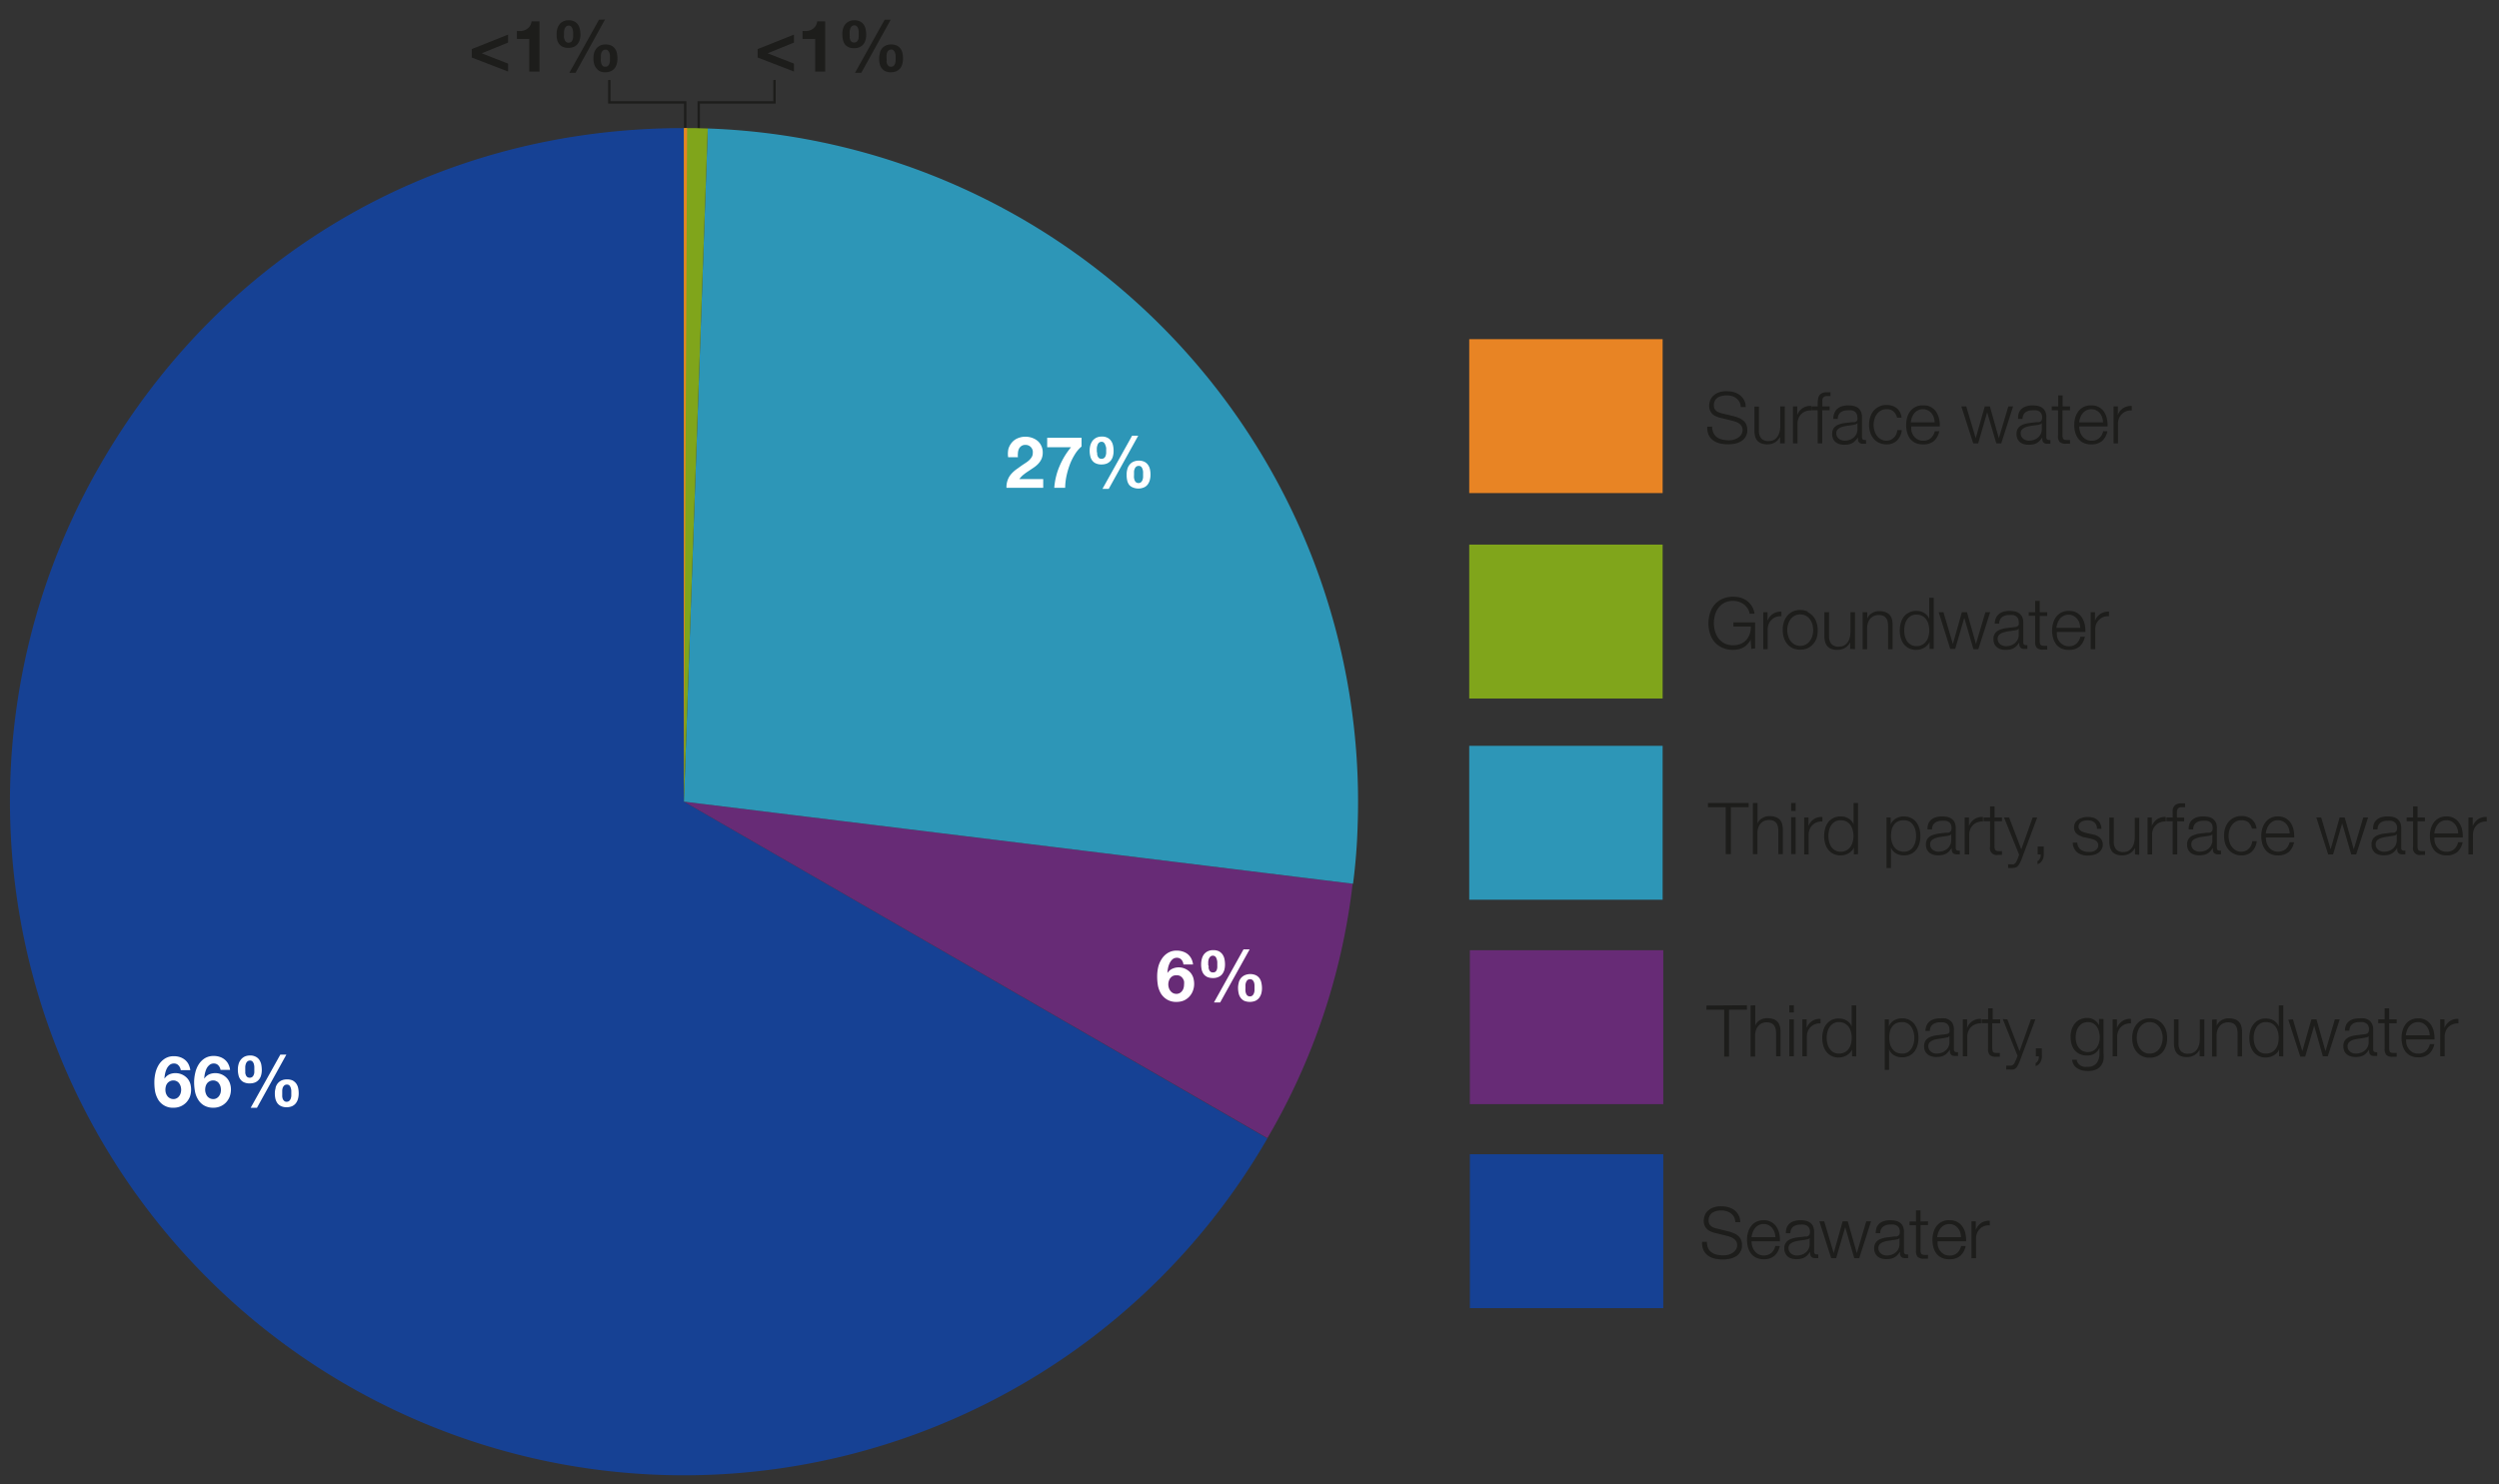
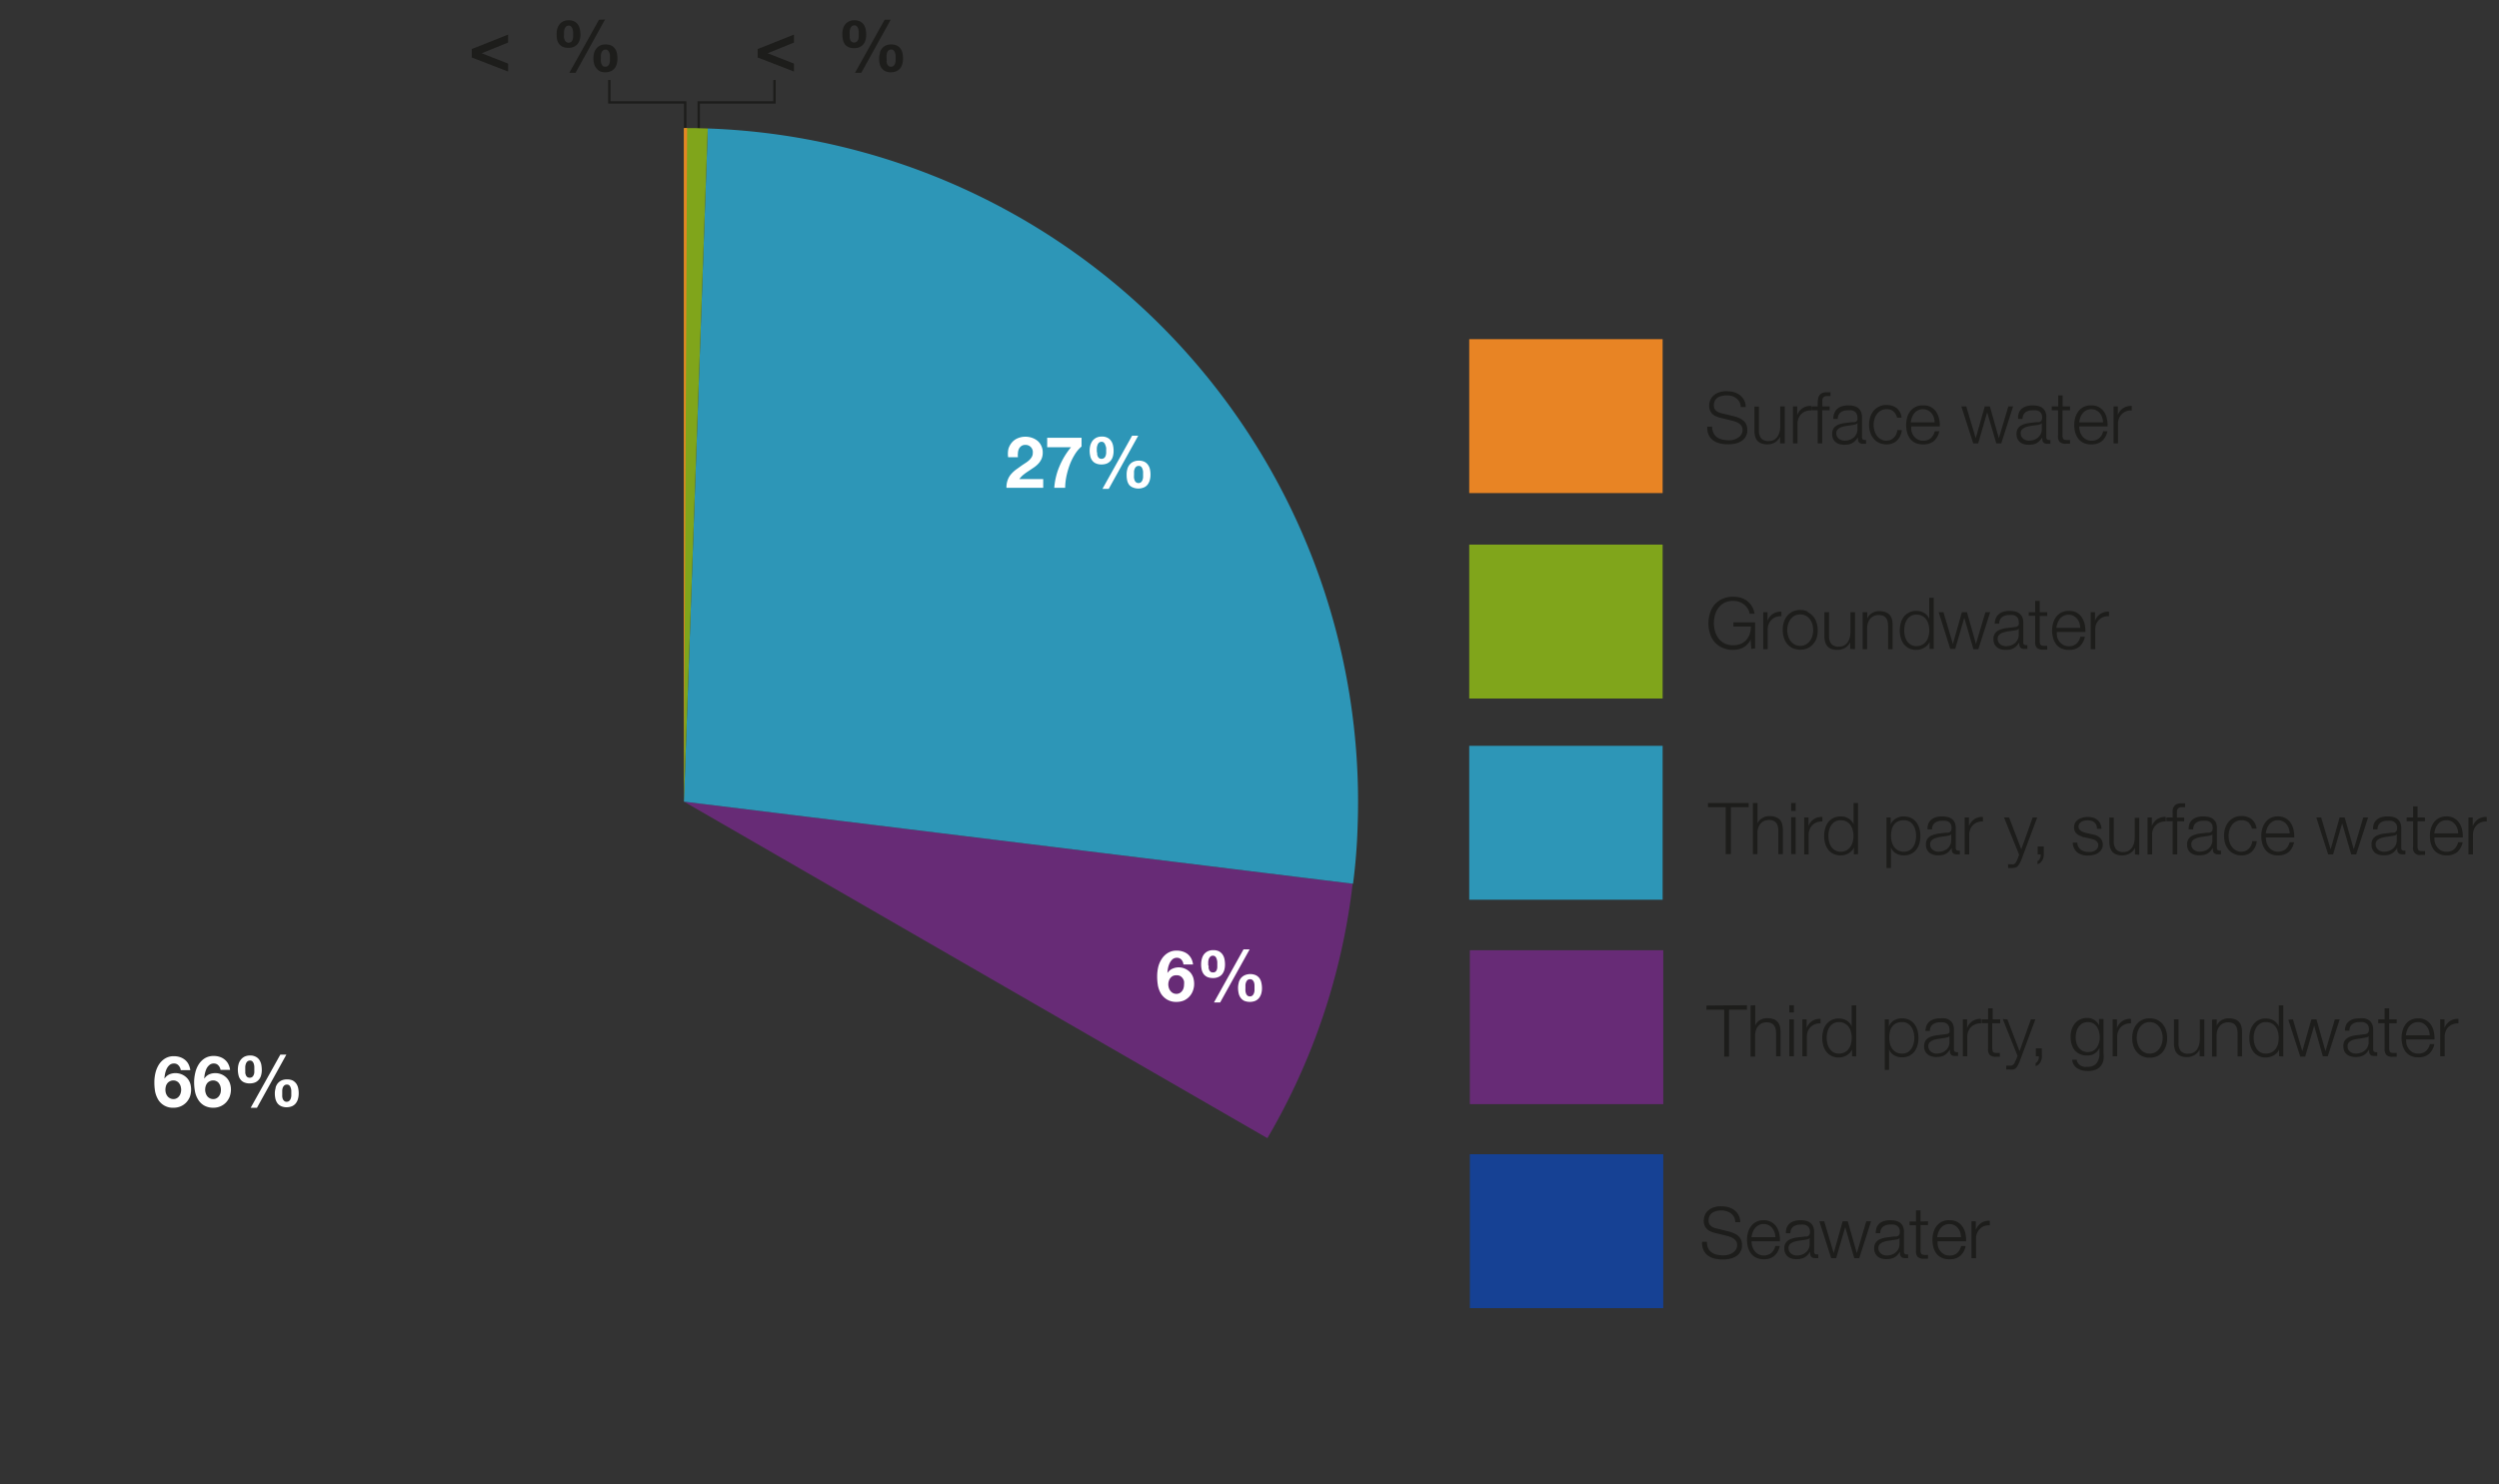
<svg xmlns="http://www.w3.org/2000/svg" id="Water_withdrawal_by_source" data-name="Water withdrawal by source" viewBox="0 0 314.24 186.71">
  <rect x="0" y="0" width="314.24" height="186.71" fill="#333333" stroke="none" />
  <defs>
    <style>.cls-1{fill:none;stroke:#1d1d1b;stroke-miterlimit:10;stroke-width:0.3px;}.cls-2{fill:#164194;}.cls-3{fill:#672b76;}.cls-4{fill:#2d96b7;}.cls-5{fill:#80a51b;}.cls-6{fill:#e88424;}.cls-7{fill:#1d1d1b;}.cls-8{fill:#fff;}</style>
  </defs>
  <title>Rityta 1</title>
  <polyline class="cls-1" points="76.62 10.06 76.62 12.88 86.16 12.88 86.16 16.23" />
  <polyline class="cls-1" points="97.39 10.06 97.39 12.88 87.86 12.88 87.86 16.23" />
  <rect class="cls-2" x="184.83" y="145.18" width="24.32" height="19.36" />
-   <path class="cls-2" d="M86,100.83l73.37,42.36A84.72,84.72,0,1,1,12.6,58.47C28,31.73,55.09,16.11,86,16.11Z" />
  <rect class="cls-3" x="184.83" y="119.52" width="24.32" height="19.36" />
  <path class="cls-3" d="M86,100.83l84.09,10.33a81.91,81.91,0,0,1-10.72,32Z" />
  <rect class="cls-4" x="184.75" y="93.81" width="24.32" height="19.36" />
  <path class="cls-4" d="M86,100.83l3-84.67a84.73,84.73,0,0,1,81.72,87.63,72.91,72.91,0,0,1-.58,7.37Z" />
  <rect class="cls-5" x="184.75" y="68.5" width="24.32" height="19.36" />
  <path class="cls-5" d="M86,100.83V16.11c.93,0,2,0,3,.05Z" />
  <rect class="cls-6" x="184.75" y="42.66" width="24.32" height="19.36" />
  <path class="cls-6" d="M86,100.83l.4-84.72H86Z" />
  <path class="cls-7" d="M214.79,157a1.37,1.37,0,0,0,.45.53,1.77,1.77,0,0,0,.67.29,4.33,4.33,0,0,0,.83.08,2.24,2.24,0,0,0,.55-.07,1.78,1.78,0,0,0,.55-.23,1.49,1.49,0,0,0,.43-.4,1.08,1.08,0,0,0,.17-.6.89.89,0,0,0-.12-.47,1.12,1.12,0,0,0-.32-.33,1.68,1.68,0,0,0-.42-.22,3,3,0,0,0-.46-.14l-1.43-.35a5.05,5.05,0,0,1-.55-.18,1.64,1.64,0,0,1-.46-.29,1.43,1.43,0,0,1-.32-.44,1.56,1.56,0,0,1-.12-.64,2,2,0,0,1,.09-.55,1.62,1.62,0,0,1,.33-.6,2.21,2.21,0,0,1,.68-.47,2.73,2.73,0,0,1,1.11-.19,3.39,3.39,0,0,1,.91.12,2.36,2.36,0,0,1,.76.38,2,2,0,0,1,.51.63,1.86,1.86,0,0,1,.2.87h-.62a1.48,1.48,0,0,0-.16-.65,1.57,1.57,0,0,0-.39-.46,1.66,1.66,0,0,0-.55-.27,2,2,0,0,0-.65-.1,2.48,2.48,0,0,0-.61.07,1.66,1.66,0,0,0-.51.21,1.07,1.07,0,0,0-.36.4,1.21,1.21,0,0,0-.13.6.8.8,0,0,0,.08.39.74.74,0,0,0,.21.28,1.08,1.08,0,0,0,.31.19,2,2,0,0,0,.37.12l1.57.39a4.38,4.38,0,0,1,.64.22,1.87,1.87,0,0,1,.53.32,1.51,1.51,0,0,1,.36.47,1.59,1.59,0,0,1,.13.68c0,.07,0,.17,0,.29a1.59,1.59,0,0,1-.11.38,2.55,2.55,0,0,1-.24.41,1.58,1.58,0,0,1-.43.37,2.68,2.68,0,0,1-.68.27,4,4,0,0,1-1,.11,4.44,4.44,0,0,1-1.05-.13,2.39,2.39,0,0,1-.83-.41,1.8,1.8,0,0,1-.52-.69,2.15,2.15,0,0,1-.16-1h.61A2,2,0,0,0,214.79,157Z" />
  <path class="cls-7" d="M220.33,156.72a1.69,1.69,0,0,0,.28.59,1.46,1.46,0,0,0,.48.44,1.55,1.55,0,0,0,1.66-.16,1.7,1.7,0,0,0,.49-.86h.56a2.22,2.22,0,0,1-.66,1.22,2,2,0,0,1-1.36.44,2.15,2.15,0,0,1-.95-.2,1.62,1.62,0,0,1-.65-.53,2.27,2.27,0,0,1-.38-.78,3.61,3.61,0,0,1-.12-.94,3.37,3.37,0,0,1,.12-.9,2.32,2.32,0,0,1,.38-.79,1.78,1.78,0,0,1,.65-.56,2,2,0,0,1,.95-.21,1.88,1.88,0,0,1,.95.23,1.84,1.84,0,0,1,.65.59,2.48,2.48,0,0,1,.35.83,3.91,3.91,0,0,1,.09,1h-3.57A2.72,2.72,0,0,0,220.33,156.72Zm2.81-1.73a1.88,1.88,0,0,0-.29-.52,1.37,1.37,0,0,0-.46-.37,1.22,1.22,0,0,0-.61-.14,1.23,1.23,0,0,0-.62.14,1.28,1.28,0,0,0-.46.37,1.62,1.62,0,0,0-.3.53,2.18,2.18,0,0,0-.15.61h3A1.88,1.88,0,0,0,223.14,155Z" />
  <path class="cls-7" d="M224.7,154.34a1.37,1.37,0,0,1,.4-.49,1.49,1.49,0,0,1,.58-.28,2.75,2.75,0,0,1,.73-.09,3.08,3.08,0,0,1,.61.06,1.41,1.41,0,0,1,.55.22,1.17,1.17,0,0,1,.4.45,1.69,1.69,0,0,1,.15.76v2.47a.3.3,0,0,0,.34.34.57.57,0,0,0,.18,0v.47l-.18,0h-.19a.85.85,0,0,1-.35-.06.42.42,0,0,1-.2-.17.63.63,0,0,1-.1-.25,3.25,3.25,0,0,1,0-.33h0a3.25,3.25,0,0,1-.31.4,1.39,1.39,0,0,1-.35.29,1.45,1.45,0,0,1-.44.18,2.44,2.44,0,0,1-1.2,0,1.4,1.4,0,0,1-.49-.24,1.18,1.18,0,0,1-.33-.43,1.26,1.26,0,0,1-.13-.6,1.21,1.21,0,0,1,.22-.76,1.27,1.27,0,0,1,.57-.42,3.23,3.23,0,0,1,.8-.21l.91-.11.31,0a.54.54,0,0,0,.23-.1.44.44,0,0,0,.14-.18.87.87,0,0,0,.05-.31,1.06,1.06,0,0,0-.1-.47.73.73,0,0,0-.26-.29,1,1,0,0,0-.39-.15,2.29,2.29,0,0,0-.47,0,1.43,1.43,0,0,0-.88.25,1,1,0,0,0-.36.83h-.57A2,2,0,0,1,224.7,154.34Zm2.84,1.38a.34.34,0,0,1-.21.15l-.27.06-.74.11a3.45,3.45,0,0,0-.7.15,1.52,1.52,0,0,0-.52.28.71.71,0,0,0-.2.53.79.79,0,0,0,.09.38.8.8,0,0,0,.23.29.88.88,0,0,0,.33.18,1,1,0,0,0,.39.07,2.17,2.17,0,0,0,.62-.1,1.42,1.42,0,0,0,.51-.29,1.34,1.34,0,0,0,.49-1.07v-.74Z" />
  <path class="cls-7" d="M229.39,153.62l1.19,4h0l1.13-4h.64l1.14,4h0l1.19-4h.6l-1.49,4.64h-.62l-1.14-3.91h0l-1.14,3.91h-.62l-1.49-4.64Z" />
  <path class="cls-7" d="M236,154.34a1.46,1.46,0,0,1,.39-.49,1.65,1.65,0,0,1,.58-.28,2.89,2.89,0,0,1,.74-.09,3.08,3.08,0,0,1,.61.06,1.41,1.41,0,0,1,.55.22,1.17,1.17,0,0,1,.4.45,1.69,1.69,0,0,1,.15.76v2.47a.3.3,0,0,0,.34.34.57.57,0,0,0,.18,0v.47l-.18,0h-.19a.85.85,0,0,1-.35-.06.42.42,0,0,1-.2-.17.63.63,0,0,1-.1-.25,3.25,3.25,0,0,1,0-.33h0a3.25,3.25,0,0,1-.31.4,1.39,1.39,0,0,1-.35.29,1.45,1.45,0,0,1-.44.18,2.45,2.45,0,0,1-.59.07,2.37,2.37,0,0,1-.61-.08,1.32,1.32,0,0,1-.49-.24,1.18,1.18,0,0,1-.33-.43,1.26,1.26,0,0,1-.13-.6,1.21,1.21,0,0,1,.22-.76,1.22,1.22,0,0,1,.57-.42,3.23,3.23,0,0,1,.8-.21l.91-.11.31,0a.54.54,0,0,0,.23-.1.44.44,0,0,0,.14-.18.87.87,0,0,0,.05-.31,1.06,1.06,0,0,0-.1-.47.73.73,0,0,0-.26-.29,1,1,0,0,0-.39-.15,2.29,2.29,0,0,0-.47,0,1.43,1.43,0,0,0-.88.25,1,1,0,0,0-.36.83h-.57A2,2,0,0,1,236,154.34Zm2.84,1.38a.34.34,0,0,1-.21.15l-.27.06-.74.11a3.45,3.45,0,0,0-.7.15,1.52,1.52,0,0,0-.52.28.71.71,0,0,0-.2.53.79.79,0,0,0,.09.38.8.8,0,0,0,.23.29.88.88,0,0,0,.33.18,1,1,0,0,0,.39.07,2.17,2.17,0,0,0,.62-.1,1.42,1.42,0,0,0,.51-.29,1.34,1.34,0,0,0,.49-1.07v-.74Z" />
  <path class="cls-7" d="M242.44,153.62v.47h-.94v3.13a1,1,0,0,0,.07.44c.05.11.18.16.39.18a3.87,3.87,0,0,0,.48,0v.48h-.5a1.1,1.1,0,0,1-.79-.22,1.06,1.06,0,0,1-.22-.81v-3.18h-.81v-.47h.81v-1.4h.57v1.4Z" />
  <path class="cls-7" d="M243.68,156.72a1.88,1.88,0,0,0,.27.59,1.68,1.68,0,0,0,.48.44,1.36,1.36,0,0,0,.69.17,1.38,1.38,0,0,0,1-.33,1.69,1.69,0,0,0,.48-.86h.57a2.22,2.22,0,0,1-.66,1.22,2,2,0,0,1-1.37.44,2.18,2.18,0,0,1-1-.2,1.77,1.77,0,0,1-.65-.53,2.25,2.25,0,0,1-.37-.78,3.61,3.61,0,0,1-.12-.94,3.37,3.37,0,0,1,.12-.9,2.3,2.3,0,0,1,.37-.79,2,2,0,0,1,.65-.56,2,2,0,0,1,1-.21,1.92,1.92,0,0,1,1,.23,1.81,1.81,0,0,1,.64.59,2.3,2.3,0,0,1,.36.83,3.91,3.91,0,0,1,.09,1h-3.58A2.28,2.28,0,0,0,243.68,156.72Zm2.81-1.73a1.68,1.68,0,0,0-.3-.52,1.24,1.24,0,0,0-.45-.37,1.44,1.44,0,0,0-1.24,0,1.37,1.37,0,0,0-.46.37,2.09,2.09,0,0,0-.3.53,3.2,3.2,0,0,0-.15.61h3A2.18,2.18,0,0,0,246.49,155Z" />
  <path class="cls-7" d="M248.45,153.62v1.08h0a1.9,1.9,0,0,1,.67-.87,1.8,1.8,0,0,1,1.09-.28v.57a1.8,1.8,0,0,0-.71.1,1.54,1.54,0,0,0-.89.89,1.63,1.63,0,0,0-.13.67v2.48h-.57v-4.64Z" />
  <path class="cls-7" d="M219.67,126.44V127h-2.25v5.9h-.61V127h-2.23v-.52Z" />
  <path class="cls-7" d="M220.72,126.44V129h0a1.34,1.34,0,0,1,.57-.68,1.71,1.71,0,0,1,.91-.25,2.41,2.41,0,0,1,.82.12,1.24,1.24,0,0,1,.52.36,1.29,1.29,0,0,1,.28.56,2.88,2.88,0,0,1,.08.75v3h-.56V130a2.47,2.47,0,0,0-.06-.56,1.18,1.18,0,0,0-.19-.44.88.88,0,0,0-.36-.3,1.38,1.38,0,0,0-.57-.11,1.48,1.48,0,0,0-.61.12,1.28,1.28,0,0,0-.45.34,1.64,1.64,0,0,0-.29.5,1.91,1.91,0,0,0-.11.64v2.7h-.57v-6.42Z" />
  <path class="cls-7" d="M225.57,126.44v.91H225v-.91Zm0,1.78v4.64H225v-4.64Z" />
  <path class="cls-7" d="M227.18,128.22v1.09h0a1.74,1.74,0,0,1,.67-.87,1.69,1.69,0,0,1,1.08-.28v.56a1.78,1.78,0,0,0-.7.11,1.5,1.5,0,0,0-.54.34,1.55,1.55,0,0,0-.36.54,1.87,1.87,0,0,0-.12.68v2.47h-.57v-4.64Z" />
  <path class="cls-7" d="M232.89,132.86V132h0a1.37,1.37,0,0,1-.27.42,2.08,2.08,0,0,1-.4.32,2.55,2.55,0,0,1-.48.2,1.79,1.79,0,0,1-.51.07,2,2,0,0,1-.92-.19,1.88,1.88,0,0,1-.65-.53,2.17,2.17,0,0,1-.39-.79,3.56,3.56,0,0,1-.13-.94,3.62,3.62,0,0,1,.13-.94,2,2,0,0,1,.39-.78,1.9,1.9,0,0,1,.65-.54,2,2,0,0,1,.92-.19,2.22,2.22,0,0,1,.51.06,1.86,1.86,0,0,1,.46.19,1.76,1.76,0,0,1,.39.32,1.36,1.36,0,0,1,.25.44h0v-2.66h.57v6.42Zm-3.1-1.6a1.7,1.7,0,0,0,.27.63,1.47,1.47,0,0,0,.47.46,1.36,1.36,0,0,0,.69.17,1.61,1.61,0,0,0,.76-.17,1.51,1.51,0,0,0,.51-.46,1.88,1.88,0,0,0,.27-.63,3,3,0,0,0,.09-.72,2.82,2.82,0,0,0-.09-.71,1.93,1.93,0,0,0-.27-.64,1.48,1.48,0,0,0-.51-.45,1.5,1.5,0,0,0-.76-.18,1.27,1.27,0,0,0-.69.18,1.44,1.44,0,0,0-.47.45,1.74,1.74,0,0,0-.27.64,2.82,2.82,0,0,0-.09.71A3,3,0,0,0,229.79,131.26Z" />
  <path class="cls-7" d="M237.52,128.22v.88h0a1.56,1.56,0,0,1,.64-.75,1.94,1.94,0,0,1,1-.26,2,2,0,0,1,.92.19,1.9,1.9,0,0,1,.65.54,2.38,2.38,0,0,1,.39.78,3.61,3.61,0,0,1,.12.94,3.56,3.56,0,0,1-.12.94,2.54,2.54,0,0,1-.39.79,1.88,1.88,0,0,1-.65.53,2,2,0,0,1-.92.19,2.22,2.22,0,0,1-.51-.06,2.43,2.43,0,0,1-.47-.19,1.66,1.66,0,0,1-.38-.32,1.28,1.28,0,0,1-.26-.44h0v2.59H237v-6.35Zm3.11,1.61a2.17,2.17,0,0,0-.27-.64,1.44,1.44,0,0,0-.47-.45,1.27,1.27,0,0,0-.69-.18,1.82,1.82,0,0,0-.79.16,1.34,1.34,0,0,0-.5.44,1.63,1.63,0,0,0-.27.63,3.67,3.67,0,0,0-.07.75,3.53,3.53,0,0,0,.08.72,1.9,1.9,0,0,0,.28.63,1.57,1.57,0,0,0,.5.46,1.62,1.62,0,0,0,.77.17,1.36,1.36,0,0,0,.69-.17,1.47,1.47,0,0,0,.47-.46,2.11,2.11,0,0,0,.27-.63,3,3,0,0,0,.09-.72A2.82,2.82,0,0,0,240.63,129.83Z" />
  <path class="cls-7" d="M242.28,128.94a1.46,1.46,0,0,1,.39-.49,2.08,2.08,0,0,1,.58-.28,3.43,3.43,0,0,1,.74-.08,3.08,3.08,0,0,1,.61,0,1.59,1.59,0,0,1,.55.22,1.13,1.13,0,0,1,.4.46,1.66,1.66,0,0,1,.15.76v2.47a.3.3,0,0,0,.34.34.39.39,0,0,0,.18,0v.48l-.18,0h-.19a1.08,1.08,0,0,1-.35-.05.48.48,0,0,1-.2-.17.67.67,0,0,1-.1-.26,3.25,3.25,0,0,1,0-.33h0a2.64,2.64,0,0,1-.31.4,1.43,1.43,0,0,1-.35.3,1.93,1.93,0,0,1-.44.18,2.55,2.55,0,0,1-.59.06,2,2,0,0,1-.61-.08,1.32,1.32,0,0,1-.49-.24,1.28,1.28,0,0,1-.34-.42,1.44,1.44,0,0,1-.12-.61,1.23,1.23,0,0,1,.22-.76,1.37,1.37,0,0,1,.57-.42,3.6,3.6,0,0,1,.8-.2l.91-.11.31-.05A.69.69,0,0,0,245,130a.55.55,0,0,0,.14-.19.85.85,0,0,0,0-.3,1.1,1.1,0,0,0-.1-.48.73.73,0,0,0-.26-.29,1.13,1.13,0,0,0-.39-.15,3.3,3.3,0,0,0-.47,0,1.44,1.44,0,0,0-.88.26,1,1,0,0,0-.36.82h-.57A2.06,2.06,0,0,1,242.28,128.94Zm2.84,1.39a.37.37,0,0,1-.21.14l-.27.06c-.24.05-.49.08-.74.12a4.33,4.33,0,0,0-.7.14,1.53,1.53,0,0,0-.52.29.69.69,0,0,0-.2.52.8.8,0,0,0,.09.39,1,1,0,0,0,.56.47,1.21,1.21,0,0,0,.38.06,1.89,1.89,0,0,0,.63-.1,1.36,1.36,0,0,0,.51-.29,1.33,1.33,0,0,0,.36-.45,1.52,1.52,0,0,0,.13-.62v-.73Z" />
  <path class="cls-7" d="M247.36,128.22v1.09h0a1.71,1.71,0,0,1,1.75-1.15v.56a1.75,1.75,0,0,0-.7.11,1.5,1.5,0,0,0-.54.34,1.42,1.42,0,0,0-.36.54,1.68,1.68,0,0,0-.13.68v2.47h-.56v-4.64Z" />
  <path class="cls-7" d="M251.52,128.22v.48h-1v3.13a1.08,1.08,0,0,0,.08.44c0,.1.18.16.38.17l.49,0v.48H251a1.1,1.1,0,0,1-.79-.22,1.15,1.15,0,0,1-.22-.82V128.7h-.81v-.48H250v-1.39h.57v1.39Z" />
  <path class="cls-7" d="M252.42,128.22l1.53,4,1.43-4h.56l-2,5.35c-.09.19-.16.36-.24.49a1.07,1.07,0,0,1-.23.3.71.71,0,0,1-.31.16,1.47,1.47,0,0,1-.45,0h-.26a.47.47,0,0,1-.17,0v-.48l.2,0,.19,0A.68.68,0,0,0,253,134a.51.51,0,0,0,.21-.15.71.71,0,0,0,.15-.22c0-.09.09-.19.14-.3l.2-.52-1.86-4.63Z" />
  <path class="cls-7" d="M256.76,132.86a1.33,1.33,0,0,1-.05.4,1.25,1.25,0,0,1-.15.36,1.09,1.09,0,0,1-.24.29,1.06,1.06,0,0,1-.35.18v-.39a.41.41,0,0,0,.19-.13,1.64,1.64,0,0,0,.14-.22,1.25,1.25,0,0,0,.07-.26.93.93,0,0,0,0-.23H256v-1h.75Z" />
  <path class="cls-7" d="M264.49,133.41a1.83,1.83,0,0,1-.36.71,1.62,1.62,0,0,1-.63.44,2.69,2.69,0,0,1-1,.15,3.08,3.08,0,0,1-.68-.08,2.3,2.3,0,0,1-.6-.25,1.42,1.42,0,0,1-.44-.44,1.31,1.31,0,0,1-.21-.64h.57a.93.93,0,0,0,.18.44,1.07,1.07,0,0,0,.31.29,1.44,1.44,0,0,0,.41.15,1.8,1.8,0,0,0,.46,0,1.35,1.35,0,0,0,1.14-.45,2,2,0,0,0,.36-1.29v-.63h0a1.7,1.7,0,0,1-.58.69,1.61,1.61,0,0,1-.9.26,2.27,2.27,0,0,1-1-.18,2,2,0,0,1-.66-.51,2.15,2.15,0,0,1-.37-.76,3.51,3.51,0,0,1-.12-.94,3,3,0,0,1,.14-.9,2.48,2.48,0,0,1,.41-.75,1.84,1.84,0,0,1,.66-.5,2.11,2.11,0,0,1,.89-.18,1.53,1.53,0,0,1,.49.07,1.62,1.62,0,0,1,.42.2,2,2,0,0,1,.34.3,1.56,1.56,0,0,1,.23.36h0v-.8h.56v4.27A3.68,3.68,0,0,1,264.49,133.41Zm-1.3-1.23a1.58,1.58,0,0,0,.47-.42,1.89,1.89,0,0,0,.28-.59,2.6,2.6,0,0,0,.1-.68,2.72,2.72,0,0,0-.09-.69,2,2,0,0,0-.26-.62,1.52,1.52,0,0,0-.46-.45,1.49,1.49,0,0,0-1.38,0,1.55,1.55,0,0,0-.48.44,1.7,1.7,0,0,0-.27.61,2.82,2.82,0,0,0-.09.71,2.59,2.59,0,0,0,.09.68,1.69,1.69,0,0,0,.28.59,1.62,1.62,0,0,0,.48.42,1.45,1.45,0,0,0,.68.15A1.36,1.36,0,0,0,263.19,132.18Z" />
  <path class="cls-7" d="M266.2,128.22v1.09h0a1.8,1.8,0,0,1,.67-.87,1.73,1.73,0,0,1,1.09-.28v.56a1.8,1.8,0,0,0-.71.11,1.5,1.5,0,0,0-.54.34,1.53,1.53,0,0,0-.35.54,1.68,1.68,0,0,0-.13.68v2.47h-.57v-4.64Z" />
  <path class="cls-7" d="M271.26,128.28a2.27,2.27,0,0,1,.69.53,2.66,2.66,0,0,1,.42.78,3,3,0,0,1,.14.95,3,3,0,0,1-.14,1,2.43,2.43,0,0,1-.42.78,2.12,2.12,0,0,1-.69.53,2.19,2.19,0,0,1-.94.19,2.13,2.13,0,0,1-.94-.19,1.93,1.93,0,0,1-.69-.53,2.27,2.27,0,0,1-.43-.78,3.26,3.26,0,0,1-.14-1,3.31,3.31,0,0,1,.14-.95,2.47,2.47,0,0,1,.43-.78,2.05,2.05,0,0,1,.69-.53,2.13,2.13,0,0,1,.94-.19A2.19,2.19,0,0,1,271.26,128.28Zm-1.65.45a1.59,1.59,0,0,0-.51.45,2,2,0,0,0-.31.64,2.5,2.5,0,0,0-.1.72,2.57,2.57,0,0,0,.1.73,2,2,0,0,0,.31.63,1.39,1.39,0,0,0,.51.45,1.36,1.36,0,0,0,.71.17,1.38,1.38,0,0,0,.71-.17,1.57,1.57,0,0,0,.51-.45,2.16,2.16,0,0,0,.3-.63,2.58,2.58,0,0,0,.11-.73,2.51,2.51,0,0,0-.11-.72,2.22,2.22,0,0,0-.3-.64,1.84,1.84,0,0,0-.51-.45,1.49,1.49,0,0,0-.71-.17A1.46,1.46,0,0,0,269.61,128.73Z" />
  <path class="cls-7" d="M276.6,132.86V132h0a1.6,1.6,0,0,1-.65.71,1.82,1.82,0,0,1-.95.25,2,2,0,0,1-.75-.12,1.26,1.26,0,0,1-.51-.35,1.36,1.36,0,0,1-.28-.55,2.7,2.7,0,0,1-.09-.73v-3h.57v3a1.54,1.54,0,0,0,.29,1,1.21,1.21,0,0,0,1,.32,1.18,1.18,0,0,0,.63-.16,1.3,1.3,0,0,0,.43-.41,2,2,0,0,0,.25-.6,2.71,2.71,0,0,0,.08-.69v-2.44h.57v4.64Z" />
  <path class="cls-7" d="M278.75,128.22v.8h0a1.39,1.39,0,0,1,.57-.68,1.71,1.71,0,0,1,.91-.25,2.41,2.41,0,0,1,.82.12,1.24,1.24,0,0,1,.52.36,1.19,1.19,0,0,1,.28.56,2.88,2.88,0,0,1,.08.75v3h-.56V130a2.47,2.47,0,0,0-.06-.56,1,1,0,0,0-.19-.44.88.88,0,0,0-.36-.3,1.35,1.35,0,0,0-.57-.11,1.48,1.48,0,0,0-.61.12,1.28,1.28,0,0,0-.45.34,1.64,1.64,0,0,0-.29.5,2.2,2.2,0,0,0-.11.64v2.7h-.57v-4.64Z" />
  <path class="cls-7" d="M286.59,132.86V132h0a1.54,1.54,0,0,1-.26.42,1.88,1.88,0,0,1-.41.32,2.55,2.55,0,0,1-.48.2,1.79,1.79,0,0,1-.51.07,2,2,0,0,1-.92-.19,1.88,1.88,0,0,1-.65-.53,2.54,2.54,0,0,1-.39-.79,3.56,3.56,0,0,1-.12-.94,3.61,3.61,0,0,1,.12-.94,2.38,2.38,0,0,1,.39-.78,1.9,1.9,0,0,1,.65-.54,2,2,0,0,1,.92-.19,2.1,2.1,0,0,1,.51.06,1.93,1.93,0,0,1,.47.19,2,2,0,0,1,.38.32,1.39,1.39,0,0,1,.26.44h0v-2.66h.57v6.42Zm-3.11-1.6a2.11,2.11,0,0,0,.27.63,1.47,1.47,0,0,0,.47.46,1.36,1.36,0,0,0,.69.17,1.65,1.65,0,0,0,.77-.17,1.57,1.57,0,0,0,.5-.46,1.9,1.9,0,0,0,.28-.63,3.53,3.53,0,0,0,.08-.72,3.36,3.36,0,0,0-.08-.71,2,2,0,0,0-.28-.64,1.47,1.47,0,0,0-1.27-.63,1.27,1.27,0,0,0-.69.18,1.44,1.44,0,0,0-.47.45,2.17,2.17,0,0,0-.27.64,2.82,2.82,0,0,0-.09.71A3,3,0,0,0,283.48,131.26Z" />
  <path class="cls-7" d="M288.33,128.22l1.18,4h0l1.14-4h.64l1.13,4h0l1.18-4h.61l-1.5,4.64h-.62L291,129h0l-1.13,3.9h-.62l-1.5-4.64Z" />
  <path class="cls-7" d="M295,128.94a1.25,1.25,0,0,1,.39-.49,2,2,0,0,1,.58-.28,3.36,3.36,0,0,1,.74-.08,3.14,3.14,0,0,1,.61,0,1.67,1.67,0,0,1,.55.22,1.18,1.18,0,0,1,.39.46,1.53,1.53,0,0,1,.16.76v2.47a.3.3,0,0,0,.33.34.34.34,0,0,0,.18,0v.48l-.18,0h-.19a1.13,1.13,0,0,1-.35-.05.55.55,0,0,1-.2-.17.54.54,0,0,1-.09-.26,1.69,1.69,0,0,1,0-.33h0c-.11.15-.21.29-.31.4a1.93,1.93,0,0,1-.35.3,1.84,1.84,0,0,1-.45.18,2.49,2.49,0,0,1-.59.06,2,2,0,0,1-.6-.08,1.37,1.37,0,0,1-.5-.24,1.14,1.14,0,0,1-.33-.42,1.44,1.44,0,0,1-.12-.61,1.23,1.23,0,0,1,.21-.76,1.51,1.51,0,0,1,.57-.42,3.69,3.69,0,0,1,.81-.2l.9-.11.32-.05a.63.63,0,0,0,.22-.09.45.45,0,0,0,.14-.19.85.85,0,0,0,.05-.3,1,1,0,0,0-.1-.48.66.66,0,0,0-.26-.29,1.16,1.16,0,0,0-.38-.15,3.58,3.58,0,0,0-.48,0,1.44,1.44,0,0,0-.88.26,1,1,0,0,0-.36.82h-.56A1.68,1.68,0,0,1,295,128.94Zm2.83,1.39a.31.31,0,0,1-.21.14l-.27.06c-.23.05-.48.08-.74.12a4.56,4.56,0,0,0-.7.14,1.39,1.39,0,0,0-.51.29.65.65,0,0,0-.2.52.8.8,0,0,0,.08.39.89.89,0,0,0,.23.28.92.92,0,0,0,.33.19,1.32,1.32,0,0,0,.39.06,1.83,1.83,0,0,0,.62-.1,1.4,1.4,0,0,0,.52-.29,1.3,1.3,0,0,0,.35-.45,1.38,1.38,0,0,0,.13-.62v-.73Z" />
  <path class="cls-7" d="M301.38,128.22v.48h-.95v3.13a1.08,1.08,0,0,0,.08.44c.05.1.18.16.38.17l.49,0v.48h-.51a1.1,1.1,0,0,1-.79-.22,1.15,1.15,0,0,1-.22-.82V128.7h-.81v-.48h.81v-1.39h.57v1.39Z" />
  <path class="cls-7" d="M302.61,131.33a1.69,1.69,0,0,0,.28.59,1.49,1.49,0,0,0,.47.43,1.32,1.32,0,0,0,.7.17,1.4,1.4,0,0,0,1-.32,1.78,1.78,0,0,0,.49-.87h.56a2.29,2.29,0,0,1-.66,1.23,2,2,0,0,1-1.36.43,2.15,2.15,0,0,1-.95-.19,1.71,1.71,0,0,1-.65-.53,2.32,2.32,0,0,1-.38-.79,3.56,3.56,0,0,1-.12-.94,3.48,3.48,0,0,1,.12-.9,2.51,2.51,0,0,1,.38-.79,1.75,1.75,0,0,1,.65-.55,2,2,0,0,1,.95-.21,1.88,1.88,0,0,1,.95.22,1.94,1.94,0,0,1,.65.59,2.44,2.44,0,0,1,.35.84,3.82,3.82,0,0,1,.09,1h-3.57A2.86,2.86,0,0,0,302.61,131.33Zm2.81-1.73a1.8,1.8,0,0,0-.29-.53,1.67,1.67,0,0,0-.46-.37,1.42,1.42,0,0,0-1.23,0,1.53,1.53,0,0,0-.46.37,1.62,1.62,0,0,0-.3.53,2.25,2.25,0,0,0-.15.62h3A1.84,1.84,0,0,0,305.42,129.6Z" />
  <path class="cls-7" d="M307.39,128.22v1.09h0a1.71,1.71,0,0,1,1.75-1.15v.56a1.75,1.75,0,0,0-.7.11,1.64,1.64,0,0,0-.55.34,1.53,1.53,0,0,0-.35.54,1.68,1.68,0,0,0-.13.68v2.47h-.56v-4.64Z" />
  <path class="cls-7" d="M219.89,101v.53h-2.24v5.9H217v-5.9h-2.23V101Z" />
  <path class="cls-7" d="M221,101v2.59h0a1.32,1.32,0,0,1,.58-.68,1.72,1.72,0,0,1,.91-.26,2.15,2.15,0,0,1,.81.13,1.26,1.26,0,0,1,.53.35,1.41,1.41,0,0,1,.28.56,3.52,3.52,0,0,1,.08.75v3h-.57v-2.9a3.12,3.12,0,0,0-.05-.55,1.3,1.3,0,0,0-.19-.45.94.94,0,0,0-.36-.29,1.28,1.28,0,0,0-.58-.11,1.43,1.43,0,0,0-.6.12,1.25,1.25,0,0,0-.45.33,1.42,1.42,0,0,0-.29.51,1.81,1.81,0,0,0-.11.63v2.71h-.57V101Z" />
  <path class="cls-7" d="M225.8,101V102h-.57V101Zm0,1.79v4.64h-.57v-4.64Z" />
  <path class="cls-7" d="M227.41,102.83v1.08h0a1.77,1.77,0,0,1,.67-.87,1.75,1.75,0,0,1,1.08-.28v.57a1.75,1.75,0,0,0-.7.1,1.67,1.67,0,0,0-.55.35,1.58,1.58,0,0,0-.35.53,1.72,1.72,0,0,0-.13.68v2.48h-.56v-4.64Z" />
  <path class="cls-7" d="M233.12,107.47v-.88h0a1.06,1.06,0,0,1-.26.41,1.76,1.76,0,0,1-.4.32,2,2,0,0,1-.48.2,1.79,1.79,0,0,1-.51.07,2,2,0,0,1-.92-.19,1.8,1.8,0,0,1-.66-.53,2.27,2.27,0,0,1-.38-.78,3.24,3.24,0,0,1-.13-.94,3.19,3.19,0,0,1,.13-.94,2.32,2.32,0,0,1,.38-.79,1.91,1.91,0,0,1,.66-.53,2,2,0,0,1,.92-.2,2.22,2.22,0,0,1,.51.06,1.89,1.89,0,0,1,.46.2,1.44,1.44,0,0,1,.38.32,1.28,1.28,0,0,1,.26.44h0V101h.56v6.43ZM230,105.86a2.17,2.17,0,0,0,.27.64,1.48,1.48,0,0,0,.48.45,1.27,1.27,0,0,0,.69.18,1.5,1.5,0,0,0,.76-.18,1.45,1.45,0,0,0,.5-.45,2,2,0,0,0,.28-.64,2.82,2.82,0,0,0,.09-.71,3,3,0,0,0-.09-.72,1.81,1.81,0,0,0-.28-.63,1.48,1.48,0,0,0-.5-.46,1.61,1.61,0,0,0-.76-.17,1.36,1.36,0,0,0-.69.17,1.51,1.51,0,0,0-.48.46,2,2,0,0,0-.27.63,3.53,3.53,0,0,0-.08.72A3.36,3.36,0,0,0,230,105.86Z" />
  <path class="cls-7" d="M237.75,102.83v.88h0a1.43,1.43,0,0,1,.64-.75,1.93,1.93,0,0,1,1-.27,2.09,2.09,0,0,1,.93.2,2,2,0,0,1,.65.53,2.54,2.54,0,0,1,.39.79,3.56,3.56,0,0,1,.12.94,3.61,3.61,0,0,1-.12.94,2.48,2.48,0,0,1-.39.78,1.85,1.85,0,0,1-.65.53,2.09,2.09,0,0,1-.93.19,2.2,2.2,0,0,1-.5-.06,1.67,1.67,0,0,1-.85-.5,1.39,1.39,0,0,1-.26-.44h0v2.59h-.56v-6.35Zm3.11,1.6a2,2,0,0,0-.27-.63,1.47,1.47,0,0,0-.47-.46,1.42,1.42,0,0,0-.7-.17,1.67,1.67,0,0,0-.78.16,1.32,1.32,0,0,0-.5.43,1.63,1.63,0,0,0-.27.63,3.69,3.69,0,0,0-.08.76,2.82,2.82,0,0,0,.09.71,2,2,0,0,0,.28.64,1.54,1.54,0,0,0,.5.45,1.5,1.5,0,0,0,.76.18,1.33,1.33,0,0,0,.7-.18,1.44,1.44,0,0,0,.47-.45,2.17,2.17,0,0,0,.27-.64,2.81,2.81,0,0,0,.08-.71A2.94,2.94,0,0,0,240.86,104.43Z" />
  <path class="cls-7" d="M242.51,103.55a1.37,1.37,0,0,1,.39-.49,1.65,1.65,0,0,1,.58-.28,2.83,2.83,0,0,1,.74-.09,3.15,3.15,0,0,1,.61.06,1.41,1.41,0,0,1,.55.22,1.25,1.25,0,0,1,.4.45,1.69,1.69,0,0,1,.15.76v2.47c0,.23.11.34.33.34a.48.48,0,0,0,.18,0v.47l-.17,0h-.2a.8.8,0,0,1-.34-.06.44.44,0,0,1-.21-.17.81.81,0,0,1-.09-.25,3.25,3.25,0,0,1,0-.33h0a4.64,4.64,0,0,1-.31.4,1.59,1.59,0,0,1-.35.29,1.57,1.57,0,0,1-.44.18,2.55,2.55,0,0,1-.59.06,2.37,2.37,0,0,1-.61-.07,1.32,1.32,0,0,1-.49-.24,1.18,1.18,0,0,1-.34-.43,1.4,1.4,0,0,1-.12-.6,1.2,1.2,0,0,1,.22-.77,1.27,1.27,0,0,1,.57-.41,3.12,3.12,0,0,1,.8-.21l.9-.11.32,0a.5.5,0,0,0,.22-.1.37.37,0,0,0,.14-.18.69.69,0,0,0,.05-.31,1.06,1.06,0,0,0-.09-.47.73.73,0,0,0-.26-.29.84.84,0,0,0-.39-.15,2.35,2.35,0,0,0-.47,0,1.41,1.41,0,0,0-.88.25,1,1,0,0,0-.36.83h-.57A1.8,1.8,0,0,1,242.51,103.55Zm2.84,1.38a.34.34,0,0,1-.21.15l-.27.06-.74.11a3.45,3.45,0,0,0-.7.15,1.52,1.52,0,0,0-.52.28.71.71,0,0,0-.2.53.92.92,0,0,0,.08.38,1.09,1.09,0,0,0,.23.29,1,1,0,0,0,.34.18,1,1,0,0,0,.38.07,2.06,2.06,0,0,0,.62-.1,1.55,1.55,0,0,0,.52-.29,1.44,1.44,0,0,0,.35-.46,1.33,1.33,0,0,0,.13-.61v-.74Z" />
  <path class="cls-7" d="M247.59,102.83v1.08h0a1.9,1.9,0,0,1,.67-.87,1.8,1.8,0,0,1,1.09-.28v.57a1.75,1.75,0,0,0-.7.1,1.54,1.54,0,0,0-.9.88,1.72,1.72,0,0,0-.13.68v2.48h-.57v-4.64Z" />
-   <path class="cls-7" d="M251.74,102.83v.47h-.94v3.13a.89.89,0,0,0,.08.44c.05.11.17.16.38.18a3.87,3.87,0,0,0,.48,0v.48h-.5a.84.84,0,0,1-1-1V103.3h-.81v-.47h.81v-1.4h.57v1.4Z" />
  <path class="cls-7" d="M252.64,102.83l1.53,4,1.43-4h.57l-2,5.34c-.09.2-.17.36-.24.49a1.11,1.11,0,0,1-.24.31.79.79,0,0,1-.3.16,1.87,1.87,0,0,1-.45.05h-.26l-.17,0v-.47l.19,0h.2a.91.91,0,0,0,.31,0,.8.8,0,0,0,.21-.15.76.76,0,0,0,.15-.23l.14-.3.19-.52L252,102.83Z" />
  <path class="cls-7" d="M257,107.47a1.74,1.74,0,0,1-.05.39,1.14,1.14,0,0,1-.15.36,1.13,1.13,0,0,1-.24.29.78.78,0,0,1-.35.18v-.38a.49.49,0,0,0,.19-.14,1,1,0,0,0,.13-.22,1,1,0,0,0,.08-.25.92.92,0,0,0,0-.23h-.38v-1H257Z" />
  <path class="cls-7" d="M263.58,103.73a.94.94,0,0,0-.27-.32,1,1,0,0,0-.38-.18,1.81,1.81,0,0,0-.84,0,1.11,1.11,0,0,0-.36.13,1,1,0,0,0-.26.25.74.74,0,0,0-.1.38.51.51,0,0,0,.1.32.73.73,0,0,0,.24.22,1.48,1.48,0,0,0,.31.15l.32.09.75.17a2.62,2.62,0,0,1,.48.13,2,2,0,0,1,.43.25,1.26,1.26,0,0,1,.3.38,1.12,1.12,0,0,1,.12.53,1.1,1.1,0,0,1-.18.64,1.36,1.36,0,0,1-.43.43,1.76,1.76,0,0,1-.6.24,3,3,0,0,1-.66.07,2.14,2.14,0,0,1-1.33-.38,1.68,1.68,0,0,1-.58-1.24h.57a1.17,1.17,0,0,0,.42.87,1.55,1.55,0,0,0,.95.29,2.18,2.18,0,0,0,.43,0,1.56,1.56,0,0,0,.41-.15.92.92,0,0,0,.31-.28.65.65,0,0,0,.12-.4.63.63,0,0,0-.09-.35.75.75,0,0,0-.23-.24,1.35,1.35,0,0,0-.32-.15l-.38-.11-.73-.16c-.18,0-.35-.11-.51-.17a1.62,1.62,0,0,1-.41-.23.92.92,0,0,1-.27-.35,1,1,0,0,1-.1-.49,1.17,1.17,0,0,1,.15-.61,1.3,1.3,0,0,1,.41-.4,1.8,1.8,0,0,1,.57-.23,2.54,2.54,0,0,1,.61-.07,2.34,2.34,0,0,1,.66.09,1.5,1.5,0,0,1,.53.28,1.31,1.31,0,0,1,.36.47,1.6,1.6,0,0,1,.15.65h-.56A1.24,1.24,0,0,0,263.58,103.73Z" />
  <path class="cls-7" d="M268.47,107.47v-.84h0a1.64,1.64,0,0,1-.66.72,1.89,1.89,0,0,1-.95.24,2.11,2.11,0,0,1-.75-.12,1.27,1.27,0,0,1-.5-.34,1.43,1.43,0,0,1-.28-.55,2.78,2.78,0,0,1-.09-.74v-3h.56v3a1.49,1.49,0,0,0,.3,1,1.15,1.15,0,0,0,.94.33,1.23,1.23,0,0,0,.63-.16,1.47,1.47,0,0,0,.44-.42,2,2,0,0,0,.25-.6,3.1,3.1,0,0,0,.08-.69v-2.43H269v4.64Z" />
  <path class="cls-7" d="M270.59,102.83v1.08h0a1.77,1.77,0,0,1,.67-.87,1.75,1.75,0,0,1,1.08-.28v.57a1.75,1.75,0,0,0-.7.1,1.53,1.53,0,0,0-.54.35,1.61,1.61,0,0,0-.36.53,1.91,1.91,0,0,0-.12.68v2.48h-.57v-4.64Z" />
  <path class="cls-7" d="M273.78,103.3v4.17h-.57V103.3h-.79v-.47h.79v-.43a3.16,3.16,0,0,1,0-.55,1.17,1.17,0,0,1,.17-.43.89.89,0,0,1,.35-.28,1.52,1.52,0,0,1,.56-.1h.24l.24,0v.49l-.21,0h-.2a.7.7,0,0,0-.36.07.41.41,0,0,0-.19.2.77.77,0,0,0-.07.28v.76h.91v.47Z" />
  <path class="cls-7" d="M275.35,103.55a1.37,1.37,0,0,1,.39-.49,1.65,1.65,0,0,1,.58-.28,2.83,2.83,0,0,1,.74-.09,3.15,3.15,0,0,1,.61.06,1.41,1.41,0,0,1,.55.22,1.35,1.35,0,0,1,.4.45,1.69,1.69,0,0,1,.15.76v2.47c0,.23.11.34.33.34a.48.48,0,0,0,.18,0v.47l-.17,0h-.2a.8.8,0,0,1-.34-.06.44.44,0,0,1-.21-.17.81.81,0,0,1-.09-.25,3.25,3.25,0,0,1,0-.33h0a4.64,4.64,0,0,1-.31.4,1.59,1.59,0,0,1-.35.29,1.57,1.57,0,0,1-.44.18,2.55,2.55,0,0,1-.59.06,2.37,2.37,0,0,1-.61-.07,1.45,1.45,0,0,1-.5-.24,1.27,1.27,0,0,1-.33-.43,1.4,1.4,0,0,1-.12-.6,1.2,1.2,0,0,1,.22-.77,1.27,1.27,0,0,1,.57-.41,3.12,3.12,0,0,1,.8-.21l.9-.11.32,0a.5.5,0,0,0,.22-.1.37.37,0,0,0,.14-.18.69.69,0,0,0,.05-.31,1.06,1.06,0,0,0-.09-.47.73.73,0,0,0-.26-.29.84.84,0,0,0-.39-.15,2.35,2.35,0,0,0-.47,0,1.41,1.41,0,0,0-.88.25,1,1,0,0,0-.36.83h-.57A1.8,1.8,0,0,1,275.35,103.55Zm2.83,1.38a.29.29,0,0,1-.2.15l-.27.06-.74.11a3.45,3.45,0,0,0-.7.15,1.52,1.52,0,0,0-.52.28.71.71,0,0,0-.2.53.92.92,0,0,0,.08.38,1.09,1.09,0,0,0,.23.29,1,1,0,0,0,.34.18,1,1,0,0,0,.38.07,2.06,2.06,0,0,0,.62-.1,1.55,1.55,0,0,0,.52-.29,1.44,1.44,0,0,0,.35-.46,1.33,1.33,0,0,0,.13-.61v-.74Z" />
  <path class="cls-7" d="M282.75,103.46a1.28,1.28,0,0,0-.88-.29,1.42,1.42,0,0,0-.72.17,1.44,1.44,0,0,0-.5.45,2,2,0,0,0-.31.63,2.68,2.68,0,0,0,0,1.45,2,2,0,0,0,.31.64,1.67,1.67,0,0,0,.5.45,1.53,1.53,0,0,0,.72.17,1.38,1.38,0,0,0,.49-.1,1.3,1.3,0,0,0,.41-.28,1.4,1.4,0,0,0,.3-.41,1.6,1.6,0,0,0,.15-.54h.56a2.11,2.11,0,0,1-.62,1.32,1.78,1.78,0,0,1-1.29.47,2.13,2.13,0,0,1-.94-.19,1.91,1.91,0,0,1-.69-.52,2.47,2.47,0,0,1-.43-.78,3.31,3.31,0,0,1-.14-.95,3.21,3.21,0,0,1,.14-1,2.27,2.27,0,0,1,.43-.78,1.93,1.93,0,0,1,.69-.53,2.13,2.13,0,0,1,.94-.2,2,2,0,0,1,1.26.4,1.71,1.71,0,0,1,.62,1.19h-.57A1.62,1.62,0,0,0,282.75,103.46Z" />
  <path class="cls-7" d="M285,105.93a1.69,1.69,0,0,0,.28.59,1.46,1.46,0,0,0,.48.44,1.55,1.55,0,0,0,1.66-.16,1.7,1.7,0,0,0,.49-.86h.56a2.22,2.22,0,0,1-.66,1.22,2,2,0,0,1-1.36.43,2.15,2.15,0,0,1-.95-.19,1.62,1.62,0,0,1-.65-.53,2.27,2.27,0,0,1-.38-.78,3.61,3.61,0,0,1-.12-.94,3.37,3.37,0,0,1,.12-.9,2.32,2.32,0,0,1,.38-.79,1.78,1.78,0,0,1,.65-.56,2,2,0,0,1,.95-.21,1.78,1.78,0,0,1,.95.23,1.84,1.84,0,0,1,.65.59,2.48,2.48,0,0,1,.35.83,3.91,3.91,0,0,1,.09,1h-3.57A2.79,2.79,0,0,0,285,105.93Zm2.81-1.73a1.55,1.55,0,0,0-.29-.52,1.37,1.37,0,0,0-.46-.37,1.22,1.22,0,0,0-.61-.14,1.23,1.23,0,0,0-.62.14,1.28,1.28,0,0,0-.46.37,1.62,1.62,0,0,0-.3.53,2.18,2.18,0,0,0-.15.61h3A1.88,1.88,0,0,0,287.8,104.2Z" />
  <path class="cls-7" d="M291.88,102.83l1.19,4h0l1.13-4h.64l1.14,4h0l1.19-4h.61l-1.5,4.64h-.62l-1.14-3.91h0l-1.14,3.91h-.62l-1.49-4.64Z" />
  <path class="cls-7" d="M298.53,103.55a1.29,1.29,0,0,1,.4-.49,1.49,1.49,0,0,1,.58-.28,2.75,2.75,0,0,1,.73-.09,3.26,3.26,0,0,1,.62.06,1.55,1.55,0,0,1,.55.22,1.23,1.23,0,0,1,.39.45,1.69,1.69,0,0,1,.15.76v2.47a.3.3,0,0,0,.34.34.57.57,0,0,0,.18,0v.47l-.18,0h-.19a.85.85,0,0,1-.35-.06.42.42,0,0,1-.2-.17.63.63,0,0,1-.1-.25,3.25,3.25,0,0,1,0-.33h0a3.25,3.25,0,0,1-.31.4,1.39,1.39,0,0,1-.35.29,1.45,1.45,0,0,1-.44.18,2.49,2.49,0,0,1-.59.06,2.43,2.43,0,0,1-.61-.07,1.4,1.4,0,0,1-.49-.24,1.27,1.27,0,0,1-.33-.43,1.4,1.4,0,0,1-.12-.6,1.26,1.26,0,0,1,.21-.77,1.39,1.39,0,0,1,.57-.41,3.23,3.23,0,0,1,.8-.21l.91-.11.31,0a.54.54,0,0,0,.23-.1.37.37,0,0,0,.14-.18.87.87,0,0,0,.05-.31.94.94,0,0,0-.1-.47.73.73,0,0,0-.26-.29.84.84,0,0,0-.39-.15,2.29,2.29,0,0,0-.47,0,1.43,1.43,0,0,0-.88.25,1,1,0,0,0-.36.83h-.57A2,2,0,0,1,298.53,103.55Zm2.84,1.38a.34.34,0,0,1-.21.15l-.27.06-.74.11a3.45,3.45,0,0,0-.7.15,1.52,1.52,0,0,0-.52.28.71.71,0,0,0-.2.53.79.79,0,0,0,.09.38.8.8,0,0,0,.23.29.88.88,0,0,0,.33.18,1.07,1.07,0,0,0,.39.07,2.17,2.17,0,0,0,.62-.1,1.55,1.55,0,0,0,.52-.29,1.6,1.6,0,0,0,.35-.46,1.48,1.48,0,0,0,.13-.61v-.74Z" />
  <path class="cls-7" d="M304.93,102.83v.47H304v3.13a1,1,0,0,0,.07.44c.06.11.18.16.39.18a3.87,3.87,0,0,0,.48,0v.48h-.5a.84.84,0,0,1-1-1V103.3h-.81v-.47h.81v-1.4H304v1.4Z" />
  <path class="cls-7" d="M306.17,105.93a1.69,1.69,0,0,0,.28.59,1.52,1.52,0,0,0,.47.44,1.39,1.39,0,0,0,.7.17,1.37,1.37,0,0,0,1-.33,1.69,1.69,0,0,0,.48-.86h.57a2.22,2.22,0,0,1-.66,1.22,2,2,0,0,1-1.36.43,2.12,2.12,0,0,1-.95-.19,1.72,1.72,0,0,1-.66-.53,2.45,2.45,0,0,1-.37-.78,3.61,3.61,0,0,1-.12-.94,3.37,3.37,0,0,1,.12-.9,2.5,2.5,0,0,1,.37-.79,1.9,1.9,0,0,1,.66-.56,2,2,0,0,1,.95-.21,1.78,1.78,0,0,1,.95.23,1.81,1.81,0,0,1,.64.59,2.3,2.3,0,0,1,.36.83,3.91,3.91,0,0,1,.09,1h-3.57A2.32,2.32,0,0,0,306.17,105.93ZM309,104.2a1.75,1.75,0,0,0-.29-.52,1.37,1.37,0,0,0-.46-.37,1.25,1.25,0,0,0-.61-.14,1.27,1.27,0,0,0-.63.14,1.24,1.24,0,0,0-.45.37,1.85,1.85,0,0,0-.31.53,2.57,2.57,0,0,0-.14.61h3A1.88,1.88,0,0,0,309,104.2Z" />
  <path class="cls-7" d="M310.94,102.83v1.08h0a1.9,1.9,0,0,1,.67-.87,1.8,1.8,0,0,1,1.09-.28v.57a1.75,1.75,0,0,0-.7.1,1.54,1.54,0,0,0-.9.88,1.72,1.72,0,0,0-.13.68v2.48h-.57v-4.64Z" />
  <path class="cls-7" d="M220.22,81.62l-.08-1.17h0a2.3,2.3,0,0,1-.41.59,2,2,0,0,1-.52.4,2.2,2.2,0,0,1-.62.23,3,3,0,0,1-.68.07,3.05,3.05,0,0,1-1.32-.27,2.68,2.68,0,0,1-1-.73,2.9,2.9,0,0,1-.57-1.07,4.31,4.31,0,0,1,0-2.53,2.9,2.9,0,0,1,.57-1.07,2.6,2.6,0,0,1,1-.74,3.05,3.05,0,0,1,1.32-.27,3.32,3.32,0,0,1,1,.13,2.53,2.53,0,0,1,.8.41,2.5,2.5,0,0,1,.59.66,2.7,2.7,0,0,1,.33.93H220a1.53,1.53,0,0,0-.18-.56,2.28,2.28,0,0,0-.42-.52,2.13,2.13,0,0,0-.64-.38,2.19,2.19,0,0,0-.83-.15,2.31,2.31,0,0,0-1.09.24,2.18,2.18,0,0,0-.76.65,2.68,2.68,0,0,0-.43.9,4,4,0,0,0-.14,1,4.07,4.07,0,0,0,.14,1,2.78,2.78,0,0,0,.43.9,2.18,2.18,0,0,0,.76.65,2.31,2.31,0,0,0,1.09.24,2.55,2.55,0,0,0,.95-.17,1.91,1.91,0,0,0,.71-.5,2.09,2.09,0,0,0,.43-.74,2.87,2.87,0,0,0,.14-.95h-2.19v-.52h2.73v3.27Z" />
  <path class="cls-7" d="M222.26,77v1.09h0a1.69,1.69,0,0,1,.67-.87,1.75,1.75,0,0,1,1.08-.28v.57a1.75,1.75,0,0,0-.7.1,1.53,1.53,0,0,0-.54.35,1.47,1.47,0,0,0-.36.53,1.91,1.91,0,0,0-.13.68v2.48h-.56V77Z" />
  <path class="cls-7" d="M227.31,77a2,2,0,0,1,.69.53,2.1,2.1,0,0,1,.42.78,2.91,2.91,0,0,1,.15,1,3,3,0,0,1-.15,1A2.14,2.14,0,0,1,228,81a1.91,1.91,0,0,1-.69.53,2.42,2.42,0,0,1-1.88,0,2,2,0,0,1-.69-.53,2.49,2.49,0,0,1-.42-.77,3,3,0,0,1-.14-1,2.91,2.91,0,0,1,.14-1,2.43,2.43,0,0,1,.42-.78,2.12,2.12,0,0,1,.69-.53,2.31,2.31,0,0,1,1.88,0Zm-1.65.45a1.57,1.57,0,0,0-.51.45,1.84,1.84,0,0,0-.3.63,2.44,2.44,0,0,0,0,1.45,1.84,1.84,0,0,0,.3.63,1.57,1.57,0,0,0,.51.45,1.49,1.49,0,0,0,1.42,0,1.39,1.39,0,0,0,.51-.45,1.86,1.86,0,0,0,.31-.63,2.68,2.68,0,0,0,0-1.45,1.86,1.86,0,0,0-.31-.63,1.39,1.39,0,0,0-.51-.45,1.57,1.57,0,0,0-1.42,0Z" />
  <path class="cls-7" d="M232.65,81.62v-.84h0a1.64,1.64,0,0,1-.66.72,1.89,1.89,0,0,1-.95.24,2.11,2.11,0,0,1-.75-.12,1.2,1.2,0,0,1-.5-.34,1.45,1.45,0,0,1-.29-.55,2.83,2.83,0,0,1-.09-.74V77H230v3a1.49,1.49,0,0,0,.29,1,1.19,1.19,0,0,0,1,.33,1.23,1.23,0,0,0,.63-.16,1.47,1.47,0,0,0,.44-.42,2,2,0,0,0,.25-.6,3.1,3.1,0,0,0,.08-.69V77h.57v4.65Z" />
  <path class="cls-7" d="M234.8,77v.81h0a1.32,1.32,0,0,1,.58-.68,1.61,1.61,0,0,1,.91-.26,2.15,2.15,0,0,1,.81.13,1.26,1.26,0,0,1,.53.35,1.41,1.41,0,0,1,.28.56,3.38,3.38,0,0,1,.08.75v3h-.57v-2.9a3.12,3.12,0,0,0-.05-.55,1.3,1.3,0,0,0-.19-.45.93.93,0,0,0-.37-.3,1.35,1.35,0,0,0-.57-.1,1.48,1.48,0,0,0-.61.12,1.45,1.45,0,0,0-.45.33,1.62,1.62,0,0,0-.28.5,2.2,2.2,0,0,0-.12.64v2.71h-.56V77Z" />
  <path class="cls-7" d="M242.64,81.62v-.88h0a1.33,1.33,0,0,1-.27.41,1.76,1.76,0,0,1-.4.32,2,2,0,0,1-.48.2,1.79,1.79,0,0,1-.51.07,2,2,0,0,1-.92-.19,2,2,0,0,1-.66-.53,2.36,2.36,0,0,1-.38-.78,3.24,3.24,0,0,1-.13-.94,3.19,3.19,0,0,1,.13-.94,2.32,2.32,0,0,1,.38-.79,2,2,0,0,1,.66-.53,1.92,1.92,0,0,1,.92-.2,2.22,2.22,0,0,1,.51.06,1.57,1.57,0,0,1,.46.2,1.4,1.4,0,0,1,.64.76h0V75.19h.57v6.43ZM239.53,80a2.17,2.17,0,0,0,.27.64,1.59,1.59,0,0,0,.48.45,1.27,1.27,0,0,0,.69.18,1.5,1.5,0,0,0,.76-.18,1.56,1.56,0,0,0,.5-.45,1.76,1.76,0,0,0,.28-.64,2.88,2.88,0,0,0,.09-.71,3,3,0,0,0-.09-.72,1.64,1.64,0,0,0-.28-.63,1.48,1.48,0,0,0-.5-.46,1.5,1.5,0,0,0-.76-.17,1.26,1.26,0,0,0-.69.17,1.51,1.51,0,0,0-.48.46,2,2,0,0,0-.27.63,3.53,3.53,0,0,0-.08.72A3.43,3.43,0,0,0,239.53,80Z" />
  <path class="cls-7" d="M244.38,77l1.19,4h0l1.13-4h.64l1.13,4h0l1.19-4h.6l-1.49,4.65h-.62L247,77.71h0l-1.14,3.91h-.62L243.78,77Z" />
  <path class="cls-7" d="M251,77.69a1.42,1.42,0,0,1,.39-.48,1.65,1.65,0,0,1,.58-.28,2.83,2.83,0,0,1,.74-.09,3.08,3.08,0,0,1,.61.06,1.41,1.41,0,0,1,.55.22,1.25,1.25,0,0,1,.4.45,1.69,1.69,0,0,1,.15.76V80.8c0,.23.11.34.33.34a.34.34,0,0,0,.18,0v.48l-.17,0h-.19a.85.85,0,0,1-.35-.06.38.38,0,0,1-.2-.17.63.63,0,0,1-.1-.25,3.25,3.25,0,0,1,0-.33h0a3.25,3.25,0,0,1-.31.4,1.64,1.64,0,0,1-.35.29,1.57,1.57,0,0,1-.44.18,2.55,2.55,0,0,1-.59.06,2.37,2.37,0,0,1-.61-.07,1.2,1.2,0,0,1-.49-.25,1.17,1.17,0,0,1-.34-.42,1.41,1.41,0,0,1-.12-.61,1.18,1.18,0,0,1,.22-.76,1.27,1.27,0,0,1,.57-.41,3.12,3.12,0,0,1,.8-.21l.91-.11.31-.05a.43.43,0,0,0,.23-.09.51.51,0,0,0,.14-.18.9.9,0,0,0,0-.31,1.06,1.06,0,0,0-.09-.47.67.67,0,0,0-.26-.29.84.84,0,0,0-.39-.15,2.35,2.35,0,0,0-.47,0,1.41,1.41,0,0,0-.88.25,1,1,0,0,0-.36.83h-.57A1.9,1.9,0,0,1,251,77.69Zm2.84,1.39a.33.33,0,0,1-.21.14,1.8,1.8,0,0,1-.27.07l-.74.11a3.45,3.45,0,0,0-.7.15,1.37,1.37,0,0,0-.52.28.69.69,0,0,0-.2.53.92.92,0,0,0,.08.38,1.09,1.09,0,0,0,.23.29,1,1,0,0,0,.34.18,1.22,1.22,0,0,0,.38.07,2.19,2.19,0,0,0,.63-.1,1.69,1.69,0,0,0,.51-.29,1.31,1.31,0,0,0,.35-.46,1.33,1.33,0,0,0,.13-.61v-.74Z" />
  <path class="cls-7" d="M257.43,77v.48h-.94v3.13a1.06,1.06,0,0,0,.07.44c.05.1.18.16.38.18a3.91,3.91,0,0,0,.49,0v.48h-.5a1.13,1.13,0,0,1-.8-.22,1.08,1.08,0,0,1-.21-.81V77.45h-.81V77h.81V75.58h.57V77Z" />
  <path class="cls-7" d="M258.67,80.08a1.68,1.68,0,0,0,.27.59,1.52,1.52,0,0,0,.48.43,1.27,1.27,0,0,0,.69.18,1.34,1.34,0,0,0,1-.33,1.63,1.63,0,0,0,.49-.86h.57a2.26,2.26,0,0,1-.66,1.22,2,2,0,0,1-1.37.43,2.18,2.18,0,0,1-.95-.19,1.88,1.88,0,0,1-.65-.53,2.34,2.34,0,0,1-.37-.78,3.62,3.62,0,0,1-.13-.94,3.38,3.38,0,0,1,.13-.9,2.3,2.3,0,0,1,.37-.79,2,2,0,0,1,.65-.56,2,2,0,0,1,.95-.21,2,2,0,0,1,1,.22,2,2,0,0,1,.64.59,2.88,2.88,0,0,1,.36.84,3.86,3.86,0,0,1,.09,1h-3.58A2.39,2.39,0,0,0,258.67,80.08Zm2.81-1.73a1.73,1.73,0,0,0-.3-.53,1.37,1.37,0,0,0-.46-.36,1.22,1.22,0,0,0-.61-.14,1.26,1.26,0,0,0-.62.14,1.47,1.47,0,0,0-.46.36,2.16,2.16,0,0,0-.3.54,3.2,3.2,0,0,0-.15.61h3A2.6,2.6,0,0,0,261.48,78.35Z" />
  <path class="cls-7" d="M263.44,77v1.09h0a1.74,1.74,0,0,1,.67-.87,1.78,1.78,0,0,1,1.09-.28v.57a1.8,1.8,0,0,0-.71.1,1.53,1.53,0,0,0-.54.35,1.77,1.77,0,0,0-.36.53,1.91,1.91,0,0,0-.12.68v2.48h-.57V77Z" />
  <path class="cls-7" d="M215.48,54.48a1.35,1.35,0,0,0,.44.53,1.83,1.83,0,0,0,.67.28,3.7,3.7,0,0,0,.83.09,2.24,2.24,0,0,0,.55-.07,2.06,2.06,0,0,0,.55-.23,1.3,1.3,0,0,0,.43-.41,1,1,0,0,0,.17-.6.88.88,0,0,0-.12-.46,1.12,1.12,0,0,0-.31-.34,1.93,1.93,0,0,0-.43-.22l-.46-.14-1.43-.35a2.72,2.72,0,0,1-.55-.18,1.53,1.53,0,0,1-.46-.28,1.36,1.36,0,0,1-.32-.45,1.48,1.48,0,0,1-.12-.63,2,2,0,0,1,.09-.55,1.52,1.52,0,0,1,.34-.6,2,2,0,0,1,.68-.47,2.65,2.65,0,0,1,1.1-.19,3.34,3.34,0,0,1,.91.12,2.36,2.36,0,0,1,.76.38,2,2,0,0,1,.52.63,1.79,1.79,0,0,1,.19.86h-.61a1.44,1.44,0,0,0-.17-.64,1.57,1.57,0,0,0-.39-.46,1.84,1.84,0,0,0-.54-.28,2.39,2.39,0,0,0-.66-.09,2.35,2.35,0,0,0-.6.07A1.42,1.42,0,0,0,216,50a1.2,1.2,0,0,0-.35.39,1.28,1.28,0,0,0-.14.61.93.93,0,0,0,.08.39.83.83,0,0,0,.21.28,1.08,1.08,0,0,0,.31.19,2.29,2.29,0,0,0,.37.12l1.57.38a5.33,5.33,0,0,1,.64.22,2.16,2.16,0,0,1,.53.33,1.26,1.26,0,0,1,.36.47,1.56,1.56,0,0,1,.13.68,1.58,1.58,0,0,1,0,.28,1.29,1.29,0,0,1-.11.39,1.58,1.58,0,0,1-.67.78,2.54,2.54,0,0,1-.68.27,3.91,3.91,0,0,1-1,.1,4,4,0,0,1-1.06-.13,2.17,2.17,0,0,1-.82-.4,1.73,1.73,0,0,1-.53-.69,2.28,2.28,0,0,1-.16-1h.61A1.86,1.86,0,0,0,215.48,54.48Z" />
  <path class="cls-7" d="M223.84,55.77v-.84h0a1.68,1.68,0,0,1-.65.72,1.92,1.92,0,0,1-.95.24,2.07,2.07,0,0,1-.75-.12,1.34,1.34,0,0,1-.51-.34,1.43,1.43,0,0,1-.28-.55,2.83,2.83,0,0,1-.09-.74v-3h.57v3a1.49,1.49,0,0,0,.29,1,1.17,1.17,0,0,0,1,.33,1.28,1.28,0,0,0,.63-.16,1.44,1.44,0,0,0,.43-.42,1.81,1.81,0,0,0,.25-.6,2.61,2.61,0,0,0,.08-.69V51.12h.57v4.65Z" />
  <path class="cls-7" d="M226,51.12v1.09h0a1.71,1.71,0,0,1,1.76-1.15v.57a1.63,1.63,0,0,0-.71.1,1.53,1.53,0,0,0-.54.35,1.58,1.58,0,0,0-.35.53,1.72,1.72,0,0,0-.13.68v2.48h-.57V51.12Z" />
  <path class="cls-7" d="M229.14,51.6v4.17h-.57V51.6h-.79v-.48h.79V50.7a3.12,3.12,0,0,1,.05-.55,1,1,0,0,1,.17-.43.82.82,0,0,1,.35-.28,1.28,1.28,0,0,1,.56-.1h.23l.25,0v.48l-.22,0h-.2a.7.7,0,0,0-.36.07.47.47,0,0,0-.18.19.65.65,0,0,0-.07.29c0,.11,0,.22,0,.35v.4h.92v.48Z" />
  <path class="cls-7" d="M230.72,51.84a1.22,1.22,0,0,1,.39-.48,1.57,1.57,0,0,1,.58-.28,2.78,2.78,0,0,1,.74-.09,3.23,3.23,0,0,1,.61.06,1.55,1.55,0,0,1,.55.22,1.23,1.23,0,0,1,.39.45,1.68,1.68,0,0,1,.16.76V55c0,.23.11.34.33.34a.39.39,0,0,0,.18,0v.48l-.18,0h-.19a.88.88,0,0,1-.35-.06.55.55,0,0,1-.2-.17.54.54,0,0,1-.09-.25,1.69,1.69,0,0,1,0-.33h0a4.67,4.67,0,0,1-.32.4,1.64,1.64,0,0,1-.35.29,1.45,1.45,0,0,1-.44.18,2.49,2.49,0,0,1-.59.06,2.3,2.3,0,0,1-.6-.07,1.24,1.24,0,0,1-.5-.25,1.14,1.14,0,0,1-.33-.42,1.41,1.41,0,0,1-.12-.61,1.25,1.25,0,0,1,.21-.76,1.51,1.51,0,0,1,.57-.42,3.75,3.75,0,0,1,.8-.2l.91-.11.31,0a.53.53,0,0,0,.23-.09.49.49,0,0,0,.14-.18.87.87,0,0,0,0-.31.94.94,0,0,0-.1-.47.76.76,0,0,0-.26-.3,1,1,0,0,0-.38-.14,2.45,2.45,0,0,0-.48,0,1.43,1.43,0,0,0-.88.25,1,1,0,0,0-.36.83h-.57A1.9,1.9,0,0,1,230.72,51.84Zm2.83,1.39a.33.33,0,0,1-.21.14l-.27.07-.74.11a3.6,3.6,0,0,0-.7.15,1.25,1.25,0,0,0-.51.28.66.66,0,0,0-.21.53.79.79,0,0,0,.09.38.92.92,0,0,0,.23.29.88.88,0,0,0,.33.18,1.34,1.34,0,0,0,.39.07,2.17,2.17,0,0,0,.62-.1,1.75,1.75,0,0,0,.52-.29,1.6,1.6,0,0,0,.35-.46,1.48,1.48,0,0,0,.13-.61v-.74Z" />
  <path class="cls-7" d="M238.11,51.76a1.22,1.22,0,0,0-.88-.29,1.36,1.36,0,0,0-.71.17,1.57,1.57,0,0,0-.51.45,1.84,1.84,0,0,0-.3.63,2.44,2.44,0,0,0,0,1.45,1.84,1.84,0,0,0,.3.63,1.57,1.57,0,0,0,.51.45,1.36,1.36,0,0,0,.71.18,1.44,1.44,0,0,0,.5-.1,1.42,1.42,0,0,0,.41-.28,1.33,1.33,0,0,0,.3-.42,1.8,1.8,0,0,0,.14-.53h.57a2.16,2.16,0,0,1-.62,1.32,1.81,1.81,0,0,1-1.3.47,2.16,2.16,0,0,1-.94-.19,2,2,0,0,1-.69-.53,2.3,2.3,0,0,1-.42-.77,3,3,0,0,1-.15-.95,2.91,2.91,0,0,1,.15-1,2.25,2.25,0,0,1,.42-.78,2.12,2.12,0,0,1,.69-.53,2,2,0,0,1,.94-.2,2.06,2.06,0,0,1,1.27.39,1.71,1.71,0,0,1,.61,1.2h-.56A1.59,1.59,0,0,0,238.11,51.76Z" />
  <path class="cls-7" d="M240.36,54.23a1.88,1.88,0,0,0,.27.59,1.52,1.52,0,0,0,.48.43,1.27,1.27,0,0,0,.69.18,1.34,1.34,0,0,0,1-.33,1.63,1.63,0,0,0,.49-.86h.57a2.26,2.26,0,0,1-.66,1.22,2,2,0,0,1-1.37.43,2.18,2.18,0,0,1-1-.19,1.88,1.88,0,0,1-.65-.53,2.34,2.34,0,0,1-.37-.78,3.61,3.61,0,0,1-.12-.94,3.37,3.37,0,0,1,.12-.9,2.3,2.3,0,0,1,.37-.79,2,2,0,0,1,.65-.56,2,2,0,0,1,1-.21,1.92,1.92,0,0,1,1,.22,2,2,0,0,1,.64.59,2.77,2.77,0,0,1,.36.84,3.82,3.82,0,0,1,.09,1h-3.58A2.39,2.39,0,0,0,240.36,54.23Zm2.81-1.73a1.73,1.73,0,0,0-.3-.53,1.27,1.27,0,0,0-.46-.36,1.22,1.22,0,0,0-.61-.14,1.26,1.26,0,0,0-.62.14,1.47,1.47,0,0,0-.46.36,2.28,2.28,0,0,0-.3.53,3.5,3.5,0,0,0-.15.62h3A2.52,2.52,0,0,0,243.17,52.5Z" />
  <path class="cls-7" d="M247.25,51.12l1.19,4h0l1.14-4h.64l1.13,4h0l1.19-4h.6l-1.49,4.65h-.62l-1.15-3.91h0l-1.13,3.91h-.62l-1.5-4.65Z" />
  <path class="cls-7" d="M253.9,51.84a1.31,1.31,0,0,1,.39-.48,1.65,1.65,0,0,1,.58-.28,2.83,2.83,0,0,1,.74-.09,3.15,3.15,0,0,1,.61.06,1.48,1.48,0,0,1,.55.22,1.35,1.35,0,0,1,.4.45,1.69,1.69,0,0,1,.15.76V55c0,.23.11.34.33.34a.34.34,0,0,0,.18,0v.48l-.17,0h-.2a.8.8,0,0,1-.34-.06.51.51,0,0,1-.21-.17.68.68,0,0,1-.09-.25,1.72,1.72,0,0,1,0-.33h0a4.64,4.64,0,0,1-.31.4,1.93,1.93,0,0,1-.35.29,1.57,1.57,0,0,1-.44.18,2.61,2.61,0,0,1-.59.06,2.37,2.37,0,0,1-.61-.07,1.31,1.31,0,0,1-.5-.25,1.14,1.14,0,0,1-.33-.42,1.41,1.41,0,0,1-.12-.61,1.18,1.18,0,0,1,.22-.76,1.37,1.37,0,0,1,.57-.42,3.46,3.46,0,0,1,.8-.2l.9-.11.32,0a.45.45,0,0,0,.36-.27.87.87,0,0,0,.05-.31,1.06,1.06,0,0,0-.09-.47.85.85,0,0,0-.26-.3,1,1,0,0,0-.39-.14,2.42,2.42,0,0,0-.47,0,1.46,1.46,0,0,0-.89.25,1.06,1.06,0,0,0-.36.83h-.56A1.9,1.9,0,0,1,253.9,51.84Zm2.83,1.39a.28.28,0,0,1-.2.14l-.27.07-.75.11a3.5,3.5,0,0,0-.69.15,1.29,1.29,0,0,0-.52.28.66.66,0,0,0-.2.53.92.92,0,0,0,.08.38,1.09,1.09,0,0,0,.23.29,1.06,1.06,0,0,0,.33.18,1.34,1.34,0,0,0,.39.07,2.06,2.06,0,0,0,.62-.1,1.75,1.75,0,0,0,.52-.29,1.44,1.44,0,0,0,.35-.46,1.33,1.33,0,0,0,.13-.61v-.74Z" />
  <path class="cls-7" d="M260.3,51.12v.48h-.95v3.13a1,1,0,0,0,.08.44c.05.1.18.16.38.17a4,4,0,0,0,.49,0v.47h-.51a1.11,1.11,0,0,1-.79-.22,1.08,1.08,0,0,1-.21-.81V51.6H258v-.48h.81V49.73h.56v1.39Z" />
  <path class="cls-7" d="M261.54,54.23a1.52,1.52,0,0,0,.27.59,1.42,1.42,0,0,0,.48.43,1.27,1.27,0,0,0,.69.18,1.36,1.36,0,0,0,1-.33,1.63,1.63,0,0,0,.49-.86H265a2.26,2.26,0,0,1-.66,1.22,2,2,0,0,1-1.36.43,2.15,2.15,0,0,1-1-.19,1.79,1.79,0,0,1-.65-.53,2.57,2.57,0,0,1-.38-.78,3.61,3.61,0,0,1-.12-.94,3.37,3.37,0,0,1,.12-.9,2.52,2.52,0,0,1,.38-.79,1.86,1.86,0,0,1,.65-.56,2,2,0,0,1,1-.21,1.88,1.88,0,0,1,.95.22,1.94,1.94,0,0,1,.65.59,2.53,2.53,0,0,1,.35.84,3.82,3.82,0,0,1,.09,1h-3.57A2.39,2.39,0,0,0,261.54,54.23Zm2.8-1.73a1.71,1.71,0,0,0-.29-.53,1.47,1.47,0,0,0-.46-.36,1.22,1.22,0,0,0-.61-.14,1.26,1.26,0,0,0-.62.14,1.47,1.47,0,0,0-.46.36,1.73,1.73,0,0,0-.3.53,2.34,2.34,0,0,0-.15.62h3A2.13,2.13,0,0,0,264.34,52.5Z" />
  <path class="cls-7" d="M266.31,51.12v1.09h0a1.69,1.69,0,0,1,.67-.87,1.75,1.75,0,0,1,1.08-.28v.57a1.59,1.59,0,0,0-.7.1,1.53,1.53,0,0,0-.54.35,1.47,1.47,0,0,0-.36.53,1.91,1.91,0,0,0-.13.68v2.48h-.56V51.12Z" />
  <path class="cls-8" d="M126.8,56.48a2.25,2.25,0,0,1,.43-.81,1.91,1.91,0,0,1,.73-.54,2.41,2.41,0,0,1,1-.2,2.48,2.48,0,0,1,.82.14,2.31,2.31,0,0,1,.69.38,1.74,1.74,0,0,1,.47.63,1.83,1.83,0,0,1,.18.82,2,2,0,0,1-.15.82,2.33,2.33,0,0,1-.41.61,3.29,3.29,0,0,1-.57.48l-.64.43a7.17,7.17,0,0,0-.63.45,2.65,2.65,0,0,0-.54.57h3v1.1h-4.62a2.54,2.54,0,0,1,.16-1,2.35,2.35,0,0,1,.42-.72,4,4,0,0,1,.64-.59l.77-.55.44-.29a3.5,3.5,0,0,0,.43-.33,2.08,2.08,0,0,0,.32-.4,1,1,0,0,0,.13-.52.9.9,0,0,0-.94-1,.82.82,0,0,0-.48.13,1,1,0,0,0-.31.34A1.45,1.45,0,0,0,128,57a2.21,2.21,0,0,0,0,.51h-1.23A3,3,0,0,1,126.8,56.48Z" />
  <path class="cls-8" d="M135.12,57.22a7.17,7.17,0,0,0-.64,1.34,10.24,10.24,0,0,0-.4,1.44,7.57,7.57,0,0,0-.14,1.36h-1.37a8.53,8.53,0,0,1,.66-2.72,9.54,9.54,0,0,1,1.45-2.39h-3V55.06H136v1.1A4.21,4.21,0,0,0,135.12,57.22Z" />
  <path class="cls-8" d="M137.11,56a1.89,1.89,0,0,1,.28-.57,1.5,1.5,0,0,1,.48-.38,1.59,1.59,0,0,1,.68-.14,1.49,1.49,0,0,1,.71.15,1.2,1.2,0,0,1,.45.39,1.53,1.53,0,0,1,.25.58,3.14,3.14,0,0,1,.07.7,2.43,2.43,0,0,1-.09.68,1.39,1.39,0,0,1-.28.54,1.29,1.29,0,0,1-.47.35,1.76,1.76,0,0,1-.68.12,1.62,1.62,0,0,1-.7-.13,1.09,1.09,0,0,1-.46-.36,1.33,1.33,0,0,1-.25-.55,3,3,0,0,1-.08-.69A2.61,2.61,0,0,1,137.11,56Zm.84,1a1.61,1.61,0,0,0,.06.33.73.73,0,0,0,.17.27.5.5,0,0,0,.34.11.52.52,0,0,0,.33-.11.64.64,0,0,0,.18-.27,1.6,1.6,0,0,0,.07-.33c0-.12,0-.22,0-.32s0-.2,0-.33A1.51,1.51,0,0,0,139,56a.85.85,0,0,0-.17-.31.4.4,0,0,0-.31-.12.49.49,0,0,0-.33.11A.7.7,0,0,0,138,56a1.53,1.53,0,0,0-.08.37c0,.13,0,.25,0,.35S137.94,56.94,138,57.06Zm5.18-2.2-3.71,6.69h-.79l3.73-6.69ZM141.76,59a1.43,1.43,0,0,1,.28-.55,1.23,1.23,0,0,1,.47-.37,1.63,1.63,0,0,1,.69-.14,1.62,1.62,0,0,1,.7.14,1.2,1.2,0,0,1,.45.38,1.5,1.5,0,0,1,.25.56,3.14,3.14,0,0,1,.07.7,2.48,2.48,0,0,1-.09.68,1.66,1.66,0,0,1-.27.55,1.12,1.12,0,0,1-.47.36,1.8,1.8,0,0,1-1.39,0A1.17,1.17,0,0,1,142,61a1.49,1.49,0,0,1-.26-.57,3,3,0,0,1-.07-.69A2.48,2.48,0,0,1,141.76,59Zm.83,1a1.35,1.35,0,0,0,.07.36.62.62,0,0,0,.17.28.51.51,0,0,0,.66,0,.75.75,0,0,0,.18-.28,1.36,1.36,0,0,0,.07-.35c0-.12,0-.23,0-.33s0-.2,0-.32a1.36,1.36,0,0,0-.07-.35.75.75,0,0,0-.16-.29.41.41,0,0,0-.31-.12.5.5,0,0,0-.34.11.64.64,0,0,0-.18.27,1,1,0,0,0-.08.35c0,.12,0,.24,0,.34Z" />
  <path class="cls-8" d="M148.56,120.71a.74.74,0,0,0-.56-.24.84.84,0,0,0-.57.2,1.53,1.53,0,0,0-.36.5,2.5,2.5,0,0,0-.2.62,3.69,3.69,0,0,0-.07.6v0a1.43,1.43,0,0,1,.62-.54,1.92,1.92,0,0,1,1.6,0,2,2,0,0,1,.66.47,1.94,1.94,0,0,1,.37.66,2.72,2.72,0,0,1,.11.75,2.44,2.44,0,0,1-.16.9,2.14,2.14,0,0,1-1.14,1.22,2.37,2.37,0,0,1-.9.17,2.22,2.22,0,0,1-1.18-.28A2.31,2.31,0,0,1,146,125a3.25,3.25,0,0,1-.39-1,6.75,6.75,0,0,1-.1-1.19,5.18,5.18,0,0,1,.13-1.17,3.27,3.27,0,0,1,.43-1,2.36,2.36,0,0,1,.77-.77,2.06,2.06,0,0,1,1.14-.3,2.37,2.37,0,0,1,.76.12,1.94,1.94,0,0,1,.62.33,1.84,1.84,0,0,1,.44.55,2.07,2.07,0,0,1,.22.74h-1.21A1,1,0,0,0,148.56,120.71Zm-1.08,2.05a1,1,0,0,0-.31.26,1,1,0,0,0-.19.37,1.33,1.33,0,0,0-.07.45,1.54,1.54,0,0,0,.07.42,1.15,1.15,0,0,0,.2.38,1,1,0,0,0,.32.27,1,1,0,0,0,.43.1.89.89,0,0,0,.41-.1.94.94,0,0,0,.3-.26,1,1,0,0,0,.19-.37,1.52,1.52,0,0,0,.06-.42,2.12,2.12,0,0,0,0-.44,1.21,1.21,0,0,0-.18-.38,1,1,0,0,0-.3-.27.88.88,0,0,0-.43-.1A1.06,1.06,0,0,0,147.48,122.76Z" />
  <path class="cls-8" d="M151.13,120.6a1.67,1.67,0,0,1,.27-.57,1.37,1.37,0,0,1,.48-.38,1.47,1.47,0,0,1,.69-.14,1.62,1.62,0,0,1,.7.14,1.41,1.41,0,0,1,.45.39,1.6,1.6,0,0,1,.25.58,3.29,3.29,0,0,1,.07.71,2.48,2.48,0,0,1-.09.68,1.56,1.56,0,0,1-.27.53,1.22,1.22,0,0,1-.48.35,1.59,1.59,0,0,1-.68.13,1.78,1.78,0,0,1-.7-.13,1.27,1.27,0,0,1-.46-.36,1.54,1.54,0,0,1-.25-.55,3,3,0,0,1-.07-.69A2.5,2.5,0,0,1,151.13,120.6Zm.83,1a1.21,1.21,0,0,0,.07.34.59.59,0,0,0,.17.27.47.47,0,0,0,.33.1.48.48,0,0,0,.33-.1A.71.71,0,0,0,153,122a1.21,1.21,0,0,0,.07-.33c0-.12,0-.23,0-.32s0-.2,0-.33a1.51,1.51,0,0,0-.07-.37.76.76,0,0,0-.16-.31.42.42,0,0,0-.31-.13.45.45,0,0,0-.34.12.86.86,0,0,0-.19.29,1.43,1.43,0,0,0-.07.37c0,.13,0,.25,0,.35S152,121.51,152,121.63Zm5.18-2.19-3.71,6.68h-.78l3.72-6.68Zm-1.37,4.16a1.51,1.51,0,0,1,.28-.55,1.35,1.35,0,0,1,.48-.36,1.77,1.77,0,0,1,1.38,0,1.22,1.22,0,0,1,.46.38,1.42,1.42,0,0,1,.24.56,3.1,3.1,0,0,1,.08.69,2.5,2.5,0,0,1-.09.69,1.68,1.68,0,0,1-.28.55,1.31,1.31,0,0,1-.47.36,1.9,1.9,0,0,1-1.38,0,1.22,1.22,0,0,1-.46-.38,1.43,1.43,0,0,1-.25-.56,3.1,3.1,0,0,1-.08-.69A2.5,2.5,0,0,1,155.77,123.6Zm.84,1a1,1,0,0,0,.06.35.7.7,0,0,0,.17.29.51.51,0,0,0,.66,0,.71.71,0,0,0,.18-.29,1,1,0,0,0,.07-.35c0-.12,0-.23,0-.32s0-.2,0-.32a1.43,1.43,0,0,0-.06-.36.73.73,0,0,0-.17-.28.41.41,0,0,0-.31-.12.51.51,0,0,0-.34.1.8.8,0,0,0-.18.27,1.37,1.37,0,0,0-.08.35c0,.13,0,.24,0,.35S156.6,124.5,156.61,124.63Z" />
  <path class="cls-7" d="M60.58,6.7,63.89,8V9L59.32,7.23V6.17l4.57-1.82v1Z" />
-   <path class="cls-7" d="M66.55,9V4.89H65v-1a2.72,2.72,0,0,0,.64,0,1.5,1.5,0,0,0,.56-.2,1.55,1.55,0,0,0,.42-.39,1.43,1.43,0,0,0,.22-.61h1V9Z" />
  <path class="cls-7" d="M70.07,3.64a1.52,1.52,0,0,1,.28-.57,1.21,1.21,0,0,1,.48-.38,1.42,1.42,0,0,1,.68-.14,1.58,1.58,0,0,1,.7.14,1.35,1.35,0,0,1,.46.39,1.58,1.58,0,0,1,.24.58,3.29,3.29,0,0,1,.08.71A2.36,2.36,0,0,1,72.9,5a1.54,1.54,0,0,1-.28.54,1.19,1.19,0,0,1-.47.35,1.6,1.6,0,0,1-.69.13,1.77,1.77,0,0,1-.69-.13,1.19,1.19,0,0,1-.46-.36A1.46,1.46,0,0,1,70.06,5,2.56,2.56,0,0,1,70,4.33,2.5,2.5,0,0,1,70.07,3.64Zm.84,1A1,1,0,0,0,71,5a.65.65,0,0,0,.17.26.55.55,0,0,0,.66,0A.68.68,0,0,0,72,5a1.3,1.3,0,0,0,.07-.33c0-.12,0-.23,0-.32s0-.2,0-.33A2.32,2.32,0,0,0,72,3.65a.74.74,0,0,0-.17-.3.39.39,0,0,0-.31-.13.47.47,0,0,0-.34.12.71.71,0,0,0-.18.29,1.34,1.34,0,0,0-.08.37c0,.13,0,.25,0,.35S70.9,4.55,70.91,4.67Zm5.17-2.19L72.37,9.16h-.78l3.73-6.68ZM74.71,6.64A1.68,1.68,0,0,1,75,6.09a1.47,1.47,0,0,1,.48-.37,1.59,1.59,0,0,1,.68-.13,1.63,1.63,0,0,1,.71.14,1.27,1.27,0,0,1,.45.38,1.43,1.43,0,0,1,.25.56,3.11,3.11,0,0,1,.07.69,2.5,2.5,0,0,1-.09.69,1.66,1.66,0,0,1-.27.55,1.44,1.44,0,0,1-.48.36,1.59,1.59,0,0,1-.68.13,1.62,1.62,0,0,1-.7-.13A1.22,1.22,0,0,1,75,8.58,1.43,1.43,0,0,1,74.7,8a3.1,3.1,0,0,1-.08-.69A2.5,2.5,0,0,1,74.71,6.64Zm.84,1a2,2,0,0,0,.06.35.92.92,0,0,0,.17.29.45.45,0,0,0,.34.11.44.44,0,0,0,.33-.11A.79.79,0,0,0,76.63,8a1.81,1.81,0,0,0,.07-.35c0-.12,0-.23,0-.33s0-.19,0-.32a1.36,1.36,0,0,0-.07-.35.73.73,0,0,0-.17-.28.37.37,0,0,0-.31-.13.49.49,0,0,0-.33.11.66.66,0,0,0-.19.27,1,1,0,0,0-.07.35c0,.13,0,.24,0,.35S75.54,7.54,75.55,7.67Z" />
  <path class="cls-7" d="M96.53,6.7,99.84,8V9L95.27,7.23V6.17l4.57-1.82v1Z" />
-   <path class="cls-7" d="M102.5,9V4.89h-1.58v-1a2.72,2.72,0,0,0,.64,0,1.5,1.5,0,0,0,.56-.2,1.55,1.55,0,0,0,.42-.39,1.43,1.43,0,0,0,.22-.61h1V9Z" />
  <path class="cls-7" d="M106,3.64a1.52,1.52,0,0,1,.28-.57,1.29,1.29,0,0,1,.48-.38,1.45,1.45,0,0,1,.68-.14,1.58,1.58,0,0,1,.7.14,1.35,1.35,0,0,1,.46.39,1.79,1.79,0,0,1,.25.58,4.07,4.07,0,0,1,.07.71,2.36,2.36,0,0,1-.09.67,1.39,1.39,0,0,1-.28.54,1.19,1.19,0,0,1-.47.35,1.59,1.59,0,0,1-.68.13,1.78,1.78,0,0,1-.7-.13,1.27,1.27,0,0,1-.46-.36A1.46,1.46,0,0,1,106,5a3,3,0,0,1-.08-.69A2.5,2.5,0,0,1,106,3.64Zm.84,1a1,1,0,0,0,.06.34.65.65,0,0,0,.17.26.55.55,0,0,0,.66,0,.68.68,0,0,0,.18-.26,1,1,0,0,0,.07-.33c0-.12,0-.23,0-.32s0-.2,0-.33a1.59,1.59,0,0,0-.06-.38.74.74,0,0,0-.17-.3.37.37,0,0,0-.31-.13.47.47,0,0,0-.34.12.71.71,0,0,0-.18.29,1.34,1.34,0,0,0-.08.37c0,.13,0,.25,0,.35S106.85,4.55,106.86,4.67ZM112,2.48l-3.7,6.68h-.79l3.73-6.68Zm-1.37,4.16a1.68,1.68,0,0,1,.28-.55,1.47,1.47,0,0,1,.48-.37,1.59,1.59,0,0,1,.68-.13,1.63,1.63,0,0,1,.71.14,1.27,1.27,0,0,1,.45.38,1.43,1.43,0,0,1,.25.56,3.11,3.11,0,0,1,.07.69,2.5,2.5,0,0,1-.09.69,1.66,1.66,0,0,1-.27.55,1.35,1.35,0,0,1-.48.36,1.59,1.59,0,0,1-.68.13,1.62,1.62,0,0,1-.7-.13,1.22,1.22,0,0,1-.46-.38,1.59,1.59,0,0,1-.25-.56,3.11,3.11,0,0,1-.07-.69A2.51,2.51,0,0,1,110.66,6.64Zm.84,1a2,2,0,0,0,.06.35.79.79,0,0,0,.18.29.41.41,0,0,0,.33.11.44.44,0,0,0,.33-.11.79.79,0,0,0,.18-.29,1.28,1.28,0,0,0,.07-.35c0-.12,0-.23,0-.33s0-.19,0-.32a1.36,1.36,0,0,0-.07-.35.62.62,0,0,0-.17-.28.36.36,0,0,0-.31-.13.49.49,0,0,0-.33.11.66.66,0,0,0-.19.27,1.36,1.36,0,0,0-.07.35c0,.13,0,.24,0,.35S111.5,7.54,111.5,7.67Z" />
  <path class="cls-8" d="M22.44,134a.72.72,0,0,0-.56-.23.83.83,0,0,0-.57.2,1.48,1.48,0,0,0-.36.49,2.72,2.72,0,0,0-.2.63,3.47,3.47,0,0,0-.07.59l0,0a1.49,1.49,0,0,1,.61-.54,1.86,1.86,0,0,1,.81-.16,2,2,0,0,1,1.45.65,1.83,1.83,0,0,1,.37.65,2.78,2.78,0,0,1,.11.75,2.67,2.67,0,0,1-.15.91,2.31,2.31,0,0,1-.45.72,2.16,2.16,0,0,1-.7.49,2.19,2.19,0,0,1-.9.18,2.14,2.14,0,0,1-1.93-1,3.4,3.4,0,0,1-.39-1,6.64,6.64,0,0,1-.1-1.18,5.18,5.18,0,0,1,.13-1.17,3.57,3.57,0,0,1,.43-1.06,2.46,2.46,0,0,1,.77-.77,2.06,2.06,0,0,1,1.14-.3,2.37,2.37,0,0,1,.76.12,2,2,0,0,1,.62.34,1.77,1.77,0,0,1,.44.54,2.44,2.44,0,0,1,.23.75H22.73A1.09,1.09,0,0,0,22.44,134ZM21.37,136a.89.89,0,0,0-.32.25,1,1,0,0,0-.19.38,1.61,1.61,0,0,0-.06.44,1.54,1.54,0,0,0,.06.43,1.25,1.25,0,0,0,.2.38.9.9,0,0,0,.32.26.88.88,0,0,0,.43.1.78.78,0,0,0,.41-.1.83.83,0,0,0,.3-.26,1,1,0,0,0,.19-.37,1.48,1.48,0,0,0,.07-.42,1.61,1.61,0,0,0-.06-.44,1.16,1.16,0,0,0-.18-.37.77.77,0,0,0-.3-.27.86.86,0,0,0-.43-.11A.89.89,0,0,0,21.37,136Z" />
  <path class="cls-8" d="M27.45,134a.73.73,0,0,0-.56-.23.8.8,0,0,0-.57.2,1.38,1.38,0,0,0-.37.49,3.3,3.3,0,0,0-.2.63,4.91,4.91,0,0,0-.07.59l0,0a1.55,1.55,0,0,1,.61-.54,1.92,1.92,0,0,1,.81-.16,2,2,0,0,1,.79.17,2,2,0,0,1,.66.48,1.83,1.83,0,0,1,.37.65,2.45,2.45,0,0,1,.12.75,2.67,2.67,0,0,1-.16.91,2.31,2.31,0,0,1-.45.72,2.16,2.16,0,0,1-.7.49,2.19,2.19,0,0,1-.9.18,2.27,2.27,0,0,1-1.18-.29,2.1,2.1,0,0,1-.74-.74,3,3,0,0,1-.39-1,6.64,6.64,0,0,1-.11-1.18,5.2,5.2,0,0,1,.14-1.17,3.33,3.33,0,0,1,.43-1.06,2.43,2.43,0,0,1,.76-.77,2.12,2.12,0,0,1,1.15-.3,2.27,2.27,0,0,1,.75.12,1.86,1.86,0,0,1,.62.34,1.77,1.77,0,0,1,.44.54,2.2,2.2,0,0,1,.23.75H27.73A1.07,1.07,0,0,0,27.45,134ZM26.37,136a.89.89,0,0,0-.32.25,1.23,1.23,0,0,0-.19.38,1.61,1.61,0,0,0-.06.44,1.25,1.25,0,0,0,.07.43,1.23,1.23,0,0,0,.19.38,1,1,0,0,0,.32.26.89.89,0,0,0,.44.1.8.8,0,0,0,.41-.1,1,1,0,0,0,.3-.26,1.43,1.43,0,0,0,.19-.37,1.47,1.47,0,0,0,.06-.42,1.61,1.61,0,0,0-.06-.44,1.16,1.16,0,0,0-.18-.37.66.66,0,0,0-.3-.27.82.82,0,0,0-.42-.11A.93.93,0,0,0,26.37,136Z" />
  <path class="cls-8" d="M30,133.85a1.55,1.55,0,0,1,.28-.56,1.4,1.4,0,0,1,.48-.39,1.59,1.59,0,0,1,.68-.14,1.45,1.45,0,0,1,.7.15,1.16,1.16,0,0,1,.46.39,1.7,1.7,0,0,1,.25.58,4,4,0,0,1,.07.7,2.43,2.43,0,0,1-.09.68,1.39,1.39,0,0,1-.28.54,1.29,1.29,0,0,1-.47.35,1.76,1.76,0,0,1-.68.12,1.62,1.62,0,0,1-.7-.13,1.09,1.09,0,0,1-.46-.36,1.33,1.33,0,0,1-.25-.55,3,3,0,0,1-.08-.68A2.63,2.63,0,0,1,30,133.85Zm.84,1a.88.88,0,0,0,.06.33.62.62,0,0,0,.17.27.55.55,0,0,0,.66,0,.64.64,0,0,0,.18-.27.88.88,0,0,0,.07-.33c0-.12,0-.22,0-.32s0-.2,0-.33a1.59,1.59,0,0,0-.06-.37.85.85,0,0,0-.17-.31.4.4,0,0,0-.31-.12.47.47,0,0,0-.34.12.68.68,0,0,0-.18.28,1.53,1.53,0,0,0-.08.37c0,.13,0,.25,0,.35S30.84,134.77,30.85,134.89Zm5.17-2.2-3.7,6.69h-.79l3.73-6.69Zm-1.36,4.17a1.49,1.49,0,0,1,.27-.55,1.35,1.35,0,0,1,.48-.37,1.59,1.59,0,0,1,.68-.13,1.64,1.64,0,0,1,.71.13,1.38,1.38,0,0,1,.45.38,1.5,1.5,0,0,1,.25.56,3.14,3.14,0,0,1,.07.7,2.48,2.48,0,0,1-.09.68,1.57,1.57,0,0,1-.27.55,1.27,1.27,0,0,1-.48.37,1.75,1.75,0,0,1-.68.13,1.62,1.62,0,0,1-.7-.14,1.2,1.2,0,0,1-.46-.37,1.68,1.68,0,0,1-.25-.56,3.14,3.14,0,0,1-.07-.7A2.15,2.15,0,0,1,34.66,136.86Zm.83,1a1.93,1.93,0,0,0,.06.36.68.68,0,0,0,.18.28.42.42,0,0,0,.33.12.45.45,0,0,0,.33-.12.68.68,0,0,0,.18-.28,1.36,1.36,0,0,0,.07-.35c0-.12,0-.23,0-.33s0-.2,0-.32a1.36,1.36,0,0,0-.07-.35.75.75,0,0,0-.16-.29.42.42,0,0,0-.32-.12.49.49,0,0,0-.33.11.77.77,0,0,0-.19.27,1.28,1.28,0,0,0-.07.35c0,.13,0,.24,0,.34S35.49,137.76,35.49,137.88Z" />
</svg>